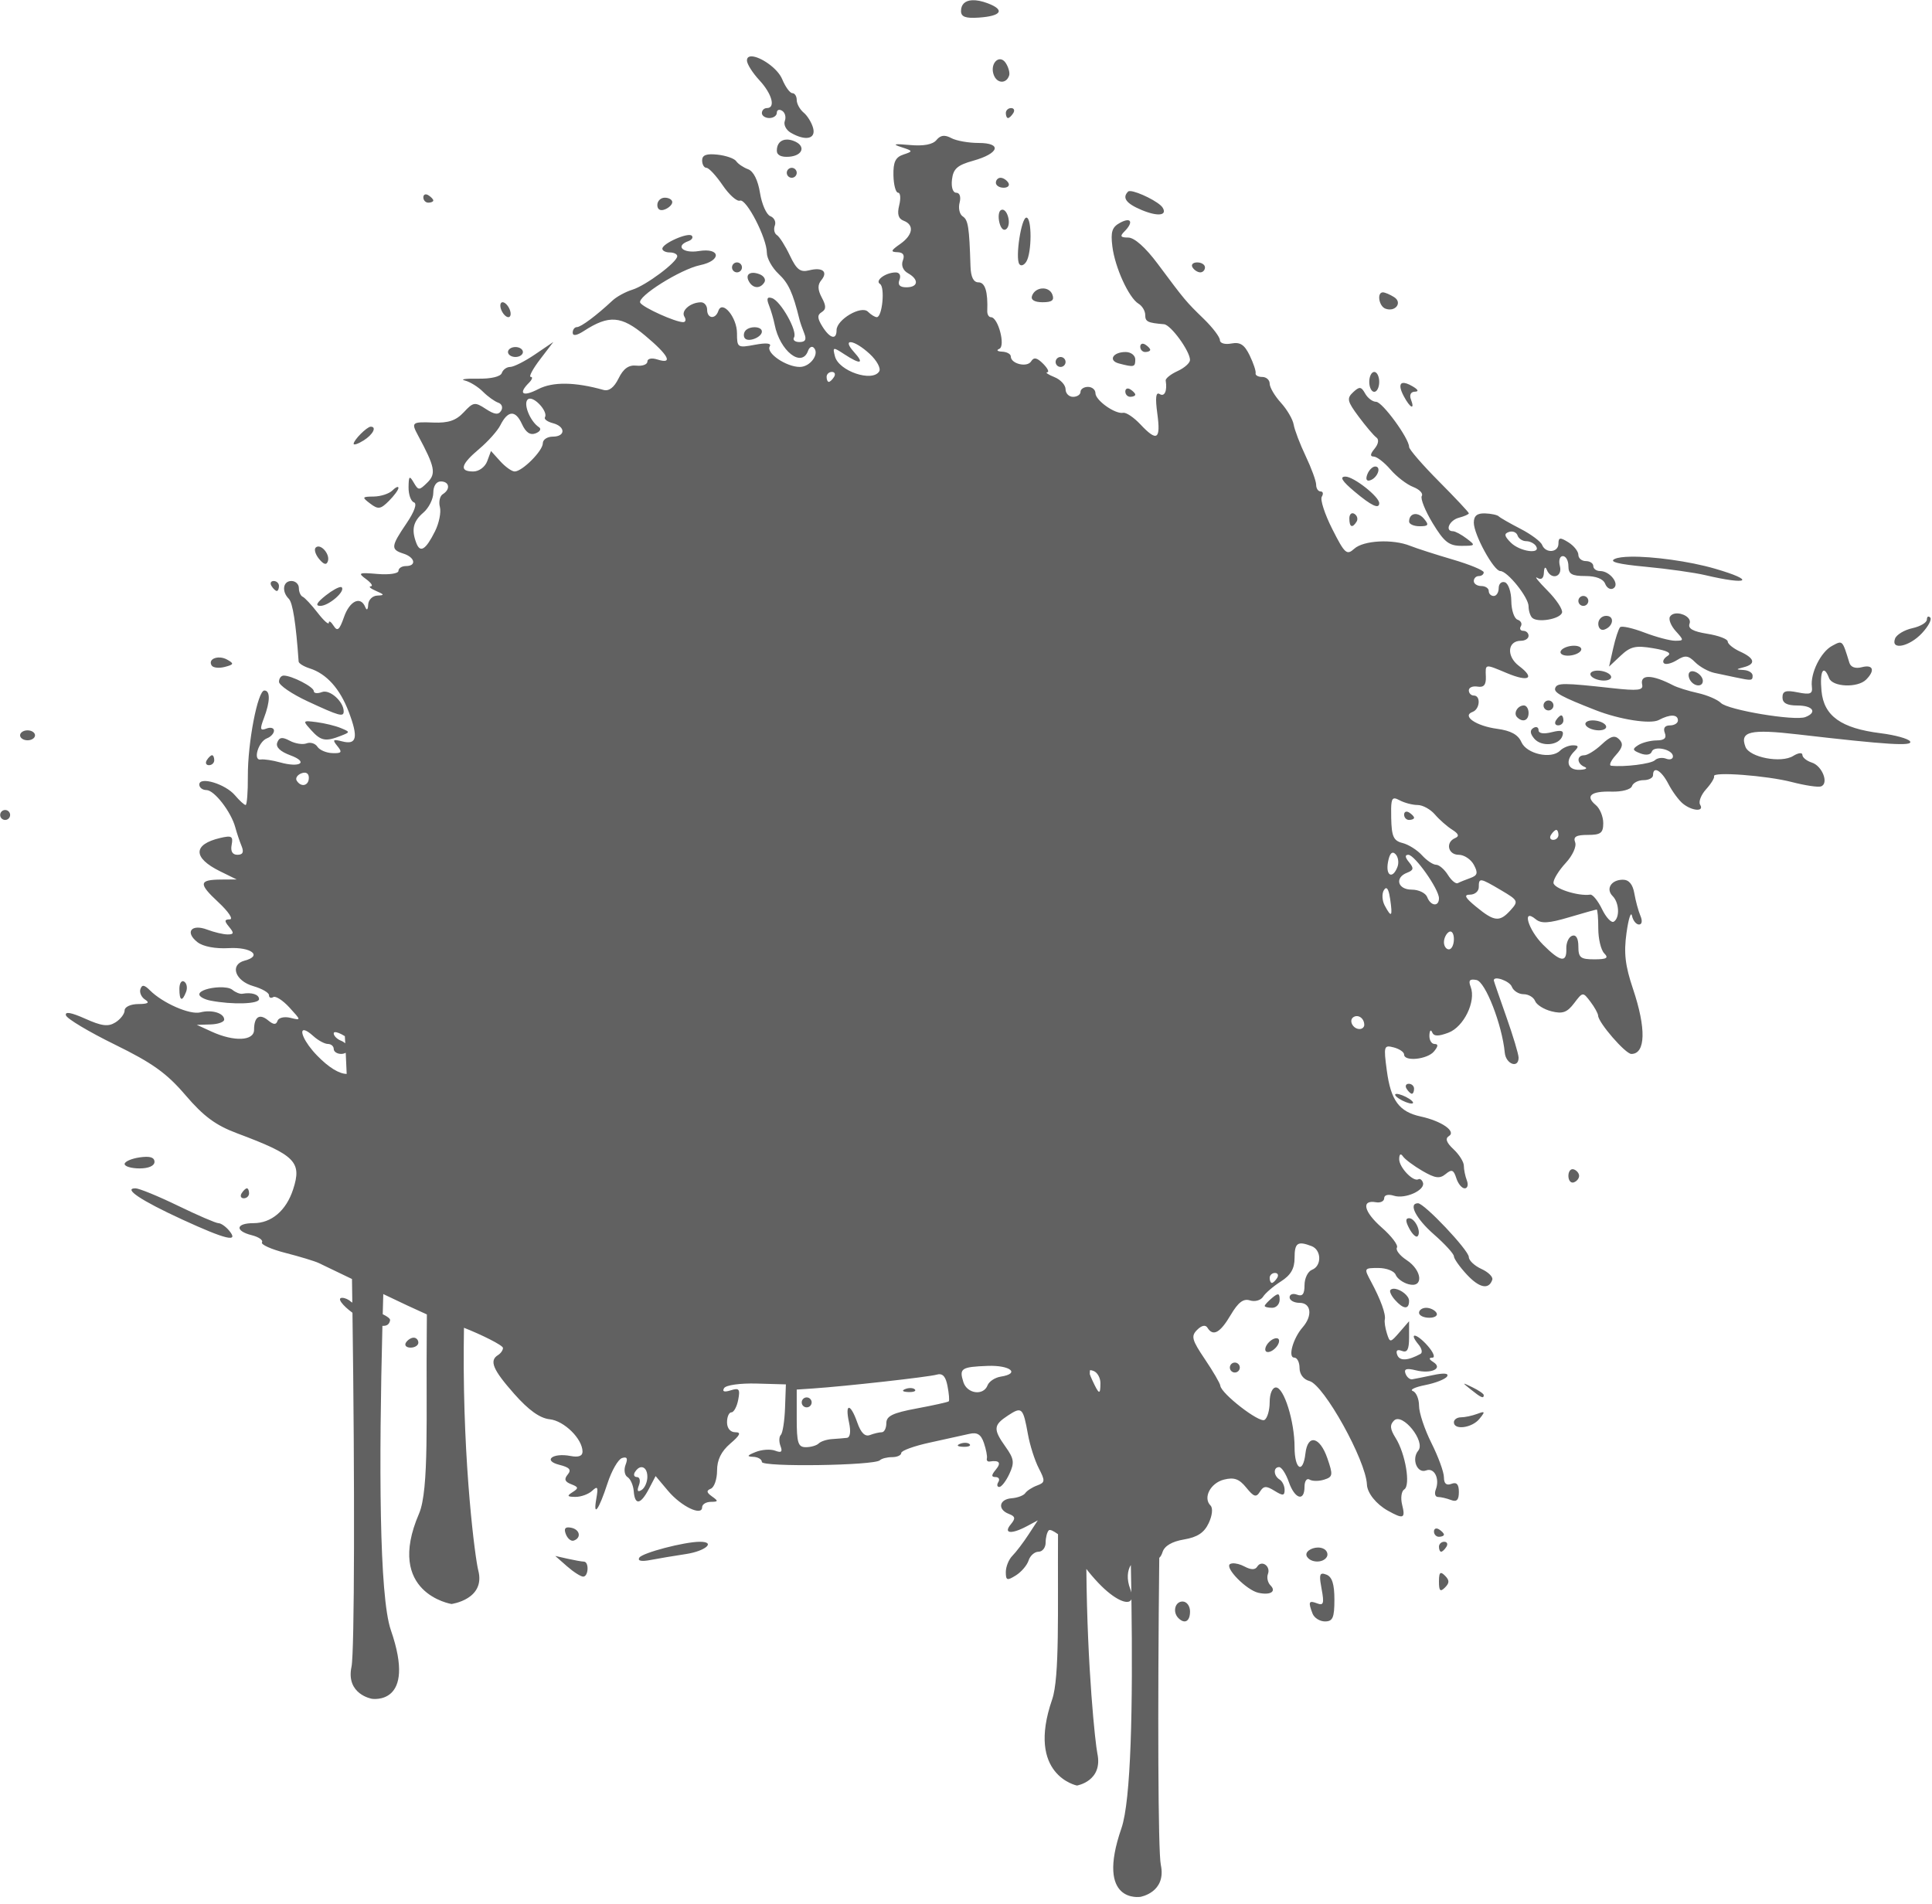
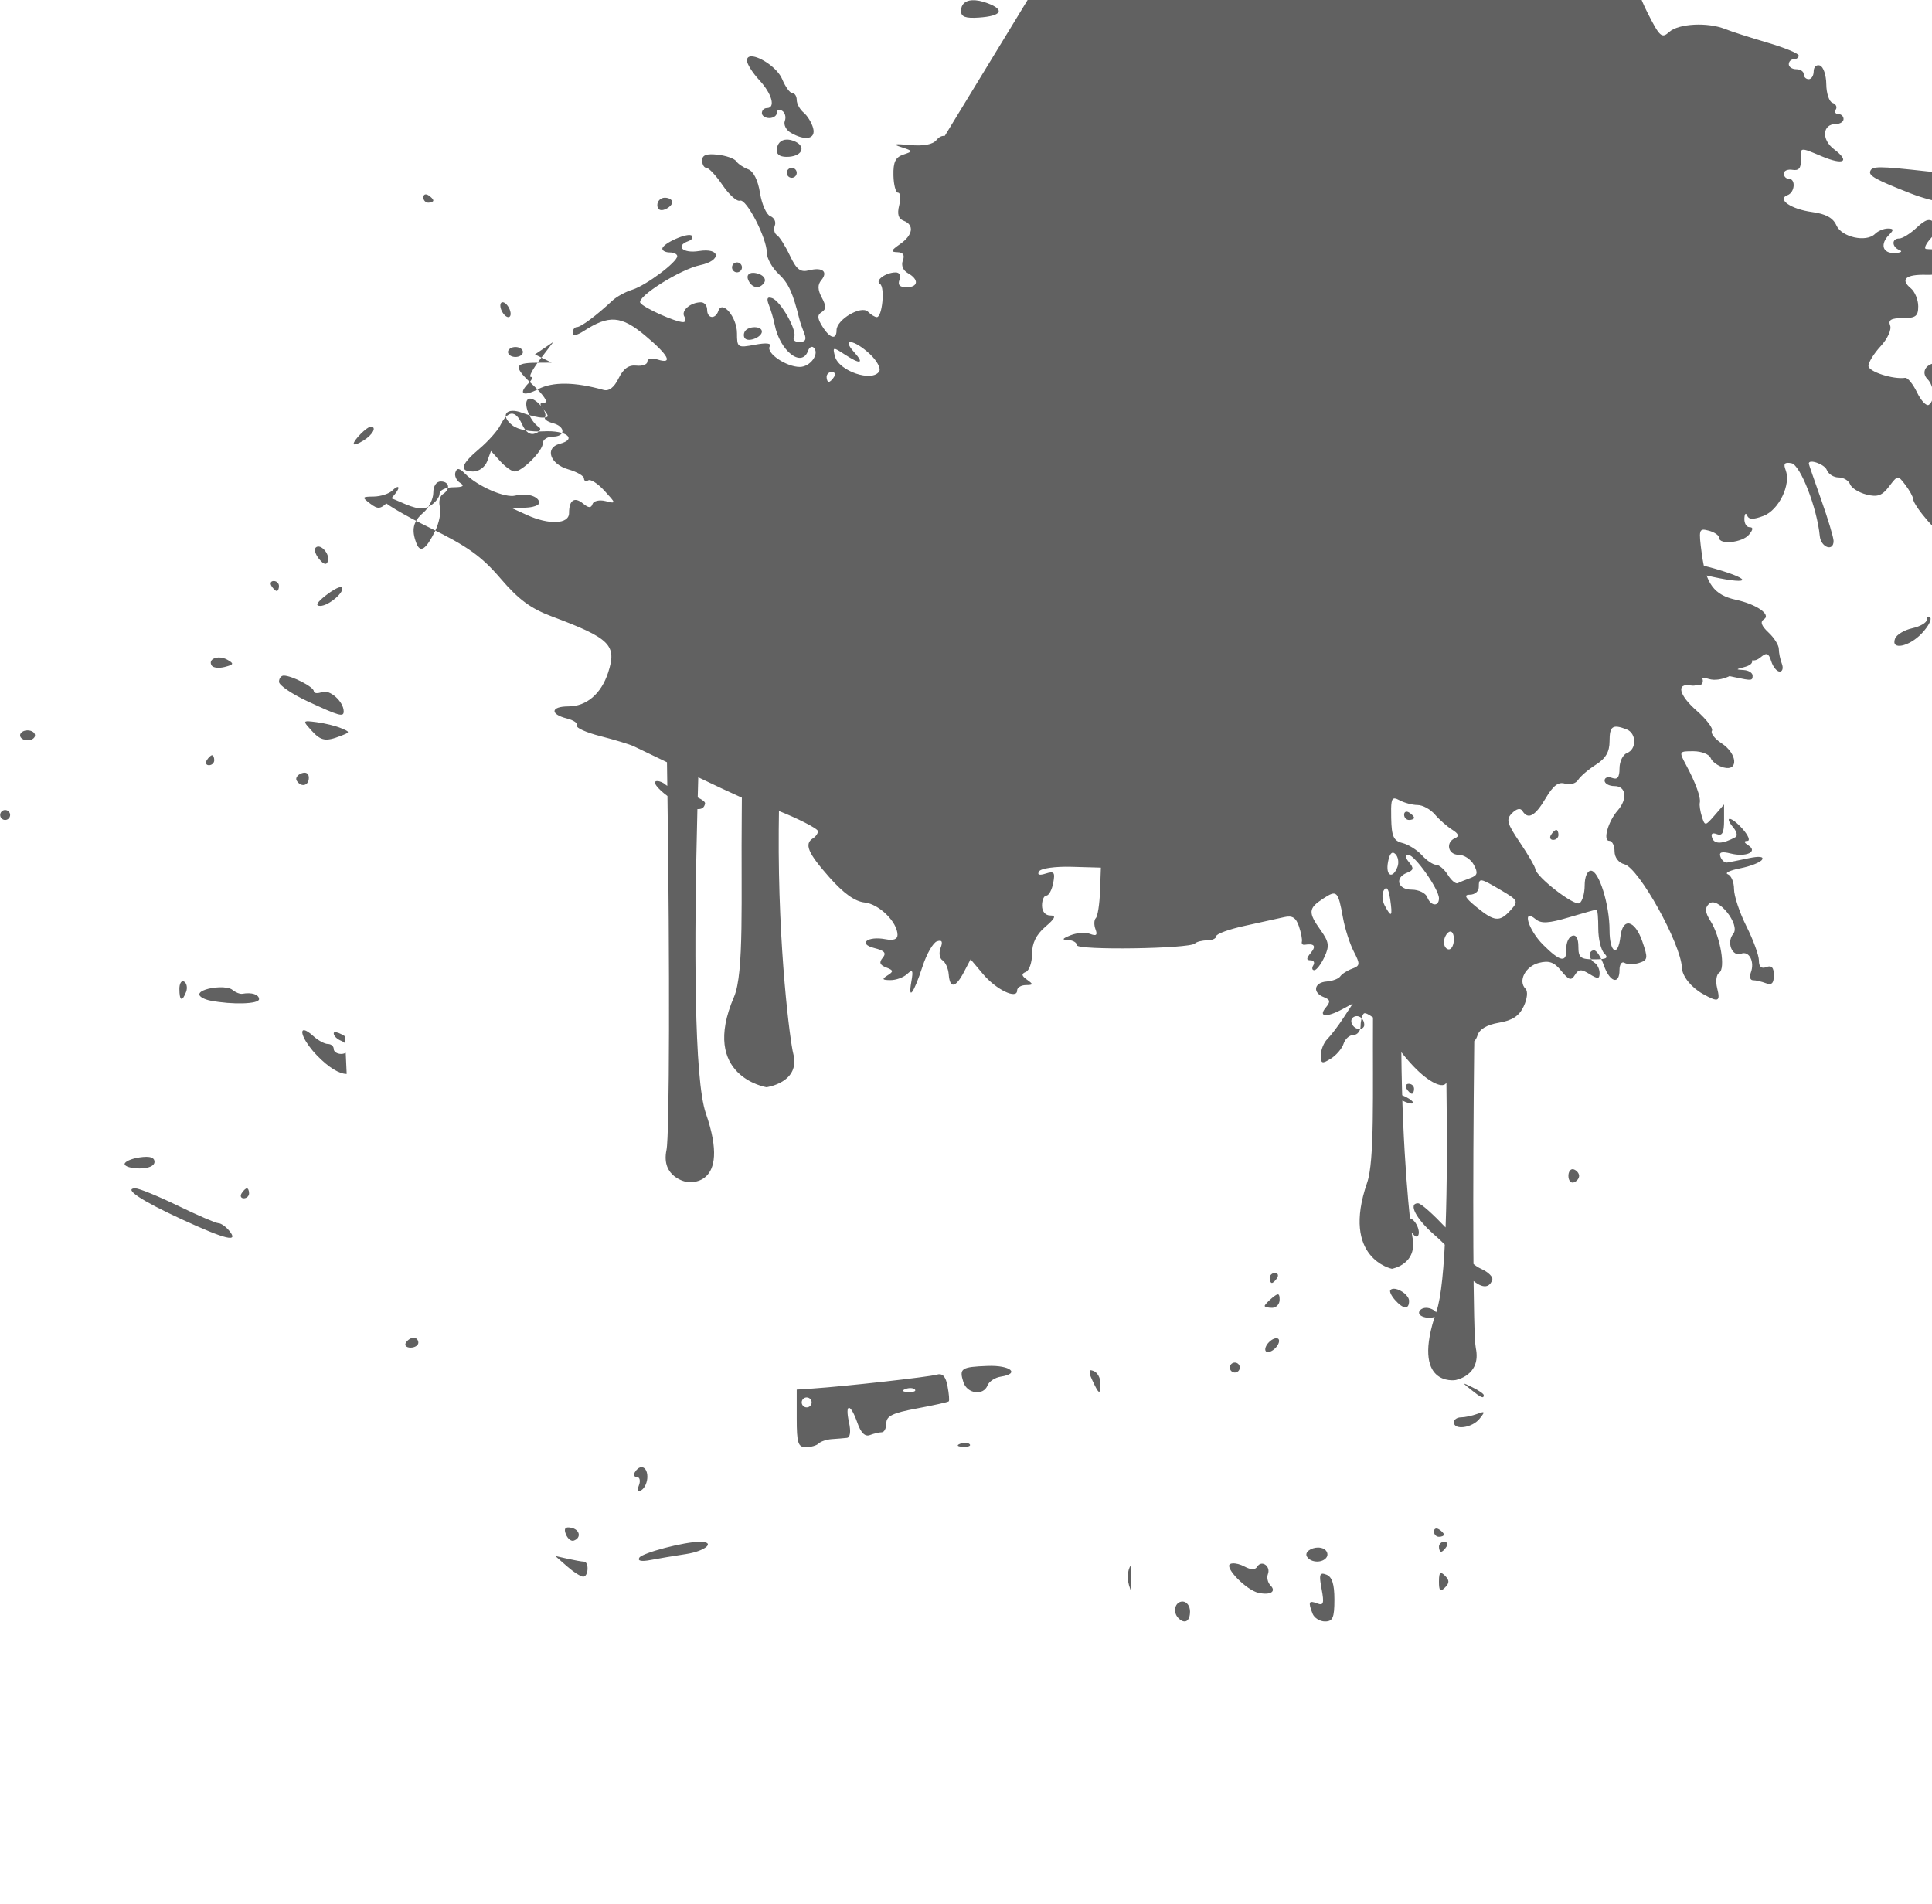
<svg xmlns="http://www.w3.org/2000/svg" height="506.4" preserveAspectRatio="xMidYMid meet" version="1.0" viewBox="12.5 8.1 513.8 506.4" width="513.8" zoomAndPan="magnify">
  <g id="change1_1">
-     <path d="m 271.065,8.161 c -1.88,0.091 -2.989,1.079 -2.989,2.869 0,1.549 1.188,1.989 4.727,1.751 6.019,-0.405 7.049,-2.028 2.407,-3.793 -1.611,-0.612 -3.016,-0.881 -4.144,-0.826 z M 212.377,23.094 c -0.75,-0.009 -1.234,0.318 -1.234,1.097 0,0.923 1.49,3.284 3.31,5.249 3.37,3.636 4.381,7.407 1.986,7.407 -0.728,0 -1.324,0.596 -1.324,1.324 0,0.728 0.894,1.324 1.986,1.324 1.092,0 1.986,-0.631 1.986,-1.402 0,-0.771 0.637,-1.009 1.414,-0.528 0.778,0.481 1.1,1.691 0.717,2.691 -0.384,0.999 0.321,2.411 1.565,3.136 3.894,2.27 6.726,1.698 5.967,-1.206 -0.375,-1.433 -1.511,-3.293 -2.524,-4.134 -1.014,-0.841 -1.843,-2.35 -1.843,-3.353 0,-1.003 -0.523,-1.824 -1.163,-1.824 -0.64,0 -1.853,-1.665 -2.696,-3.7 -1.241,-2.995 -5.897,-6.054 -8.147,-6.081 z m 65.92,0.777 c -1.274,0.138 -2.316,2.067 -1.496,4.205 0.882,2.298 3.363,2.348 4.079,0.083 0.216,-0.683 -0.169,-2.13 -0.855,-3.216 -0.522,-0.827 -1.149,-1.134 -1.729,-1.072 z m 3.097,12.977 c -0.771,0 -1.402,0.596 -1.402,1.324 0,0.728 0.262,1.324 0.583,1.324 0.321,0 0.952,-0.596 1.403,-1.324 0.45,-0.728 0.187,-1.324 -0.584,-1.324 z m -17.636,7.387 c -0.846,-0.068 -1.538,0.297 -2.215,1.114 -0.993,1.196 -3.437,1.65 -7.09,1.318 -4.183,-0.381 -4.748,-0.24 -2.265,0.562 3.165,1.022 3.189,1.108 0.563,1.979 -2.11,0.7 -2.724,1.981 -2.648,5.526 0.054,2.538 0.61,4.616 1.235,4.618 0.625,0.002 0.76,1.507 0.299,3.343 -0.587,2.34 -0.235,3.571 1.18,4.113 2.903,1.114 2.485,3.814 -0.961,6.218 -2.453,1.711 -2.577,2.091 -0.703,2.148 1.545,0.047 2.011,0.76 1.451,2.219 -0.496,1.294 0.047,2.638 1.365,3.376 2.99,1.673 2.76,3.742 -0.416,3.742 -1.773,0 -2.363,-0.636 -1.844,-1.986 0.448,-1.168 0.022,-1.977 -1.034,-1.965 -2.676,0.03 -5.581,2.178 -4.145,3.065 1.372,0.848 0.606,8.83 -0.848,8.83 -0.5,0 -1.56,-0.651 -2.356,-1.447 -1.774,-1.774 -8.35,2.092 -8.35,4.91 0,2.697 -1.761,2.234 -3.776,-0.992 -1.351,-2.164 -1.394,-3.055 -0.182,-3.804 1.217,-0.752 1.223,-1.649 0.03,-3.879 -1.101,-2.056 -1.143,-3.394 -0.148,-4.594 1.893,-2.281 0.36,-3.549 -3.208,-2.654 -2.358,0.592 -3.343,-0.163 -5.135,-3.94 -1.219,-2.57 -2.771,-5.014 -3.448,-5.433 -0.677,-0.418 -0.924,-1.559 -0.55,-2.534 0.374,-0.975 -0.163,-2.096 -1.194,-2.492 -1.031,-0.396 -2.268,-3.176 -2.748,-6.179 -0.545,-3.406 -1.736,-5.779 -3.166,-6.306 -1.261,-0.465 -2.682,-1.427 -3.158,-2.137 -0.476,-0.71 -2.71,-1.494 -4.965,-1.74 -2.952,-0.323 -4.1,0.104 -4.1,1.526 0,1.086 0.519,1.975 1.153,1.975 0.634,0 2.57,2.085 4.303,4.634 1.732,2.549 3.802,4.391 4.6,4.092 1.693,-0.633 7.156,9.963 7.156,13.88 0,1.472 1.397,3.988 3.104,5.591 2.665,2.503 3.804,4.991 5.581,12.184 0.18,0.728 0.746,2.367 1.259,3.641 0.664,1.652 0.299,2.317 -1.274,2.317 -1.213,0 -1.862,-0.555 -1.442,-1.235 0.995,-1.609 -3.517,-9.665 -5.847,-10.442 -1.299,-0.433 -1.526,0.097 -0.815,1.897 0.543,1.374 1.221,3.689 1.507,5.145 1.384,7.044 7.226,11.611 8.89,6.951 0.325,-0.91 0.985,-1.294 1.466,-0.852 1.71,1.571 -0.841,5.155 -3.669,5.155 -3.631,0 -9.069,-3.724 -7.989,-5.471 0.519,-0.841 -0.911,-0.994 -3.95,-0.424 -4.606,0.864 -4.765,0.763 -4.765,-3.063 0,-4.258 -3.938,-8.972 -4.959,-5.937 -0.779,2.316 -2.984,2.071 -2.984,-0.331 0,-1.092 -0.745,-1.976 -1.655,-1.966 -2.795,0.034 -5.355,2.25 -4.395,3.804 0.5,0.81 0.352,1.472 -0.33,1.472 -2.067,0 -10.599,-3.849 -11.398,-5.141 -0.98,-1.585 10.666,-8.914 15.902,-10.008 5.79,-1.209 5.483,-4.7 -0.331,-3.756 -4.25,0.69 -6.38,-1.355 -2.759,-2.649 0.91,-0.325 1.314,-0.964 0.897,-1.421 -0.914,-1 -7.823,2.037 -7.837,3.446 -0.006,0.546 0.883,0.993 1.976,0.993 1.092,0 1.986,0.447 1.986,0.993 -7e-5,1.578 -8.337,7.803 -11.944,8.919 -1.805,0.558 -4.176,1.852 -5.268,2.874 -4.24,3.968 -8.398,7.074 -9.47,7.074 -0.617,0 -1.121,0.664 -1.121,1.476 0,0.952 1.058,0.791 2.979,-0.453 6.665,-4.315 9.94,-4.072 16.256,1.208 6.321,5.284 7.583,7.742 3.273,6.374 -1.506,-0.478 -2.648,-0.238 -2.648,0.557 0,0.769 -1.313,1.256 -2.919,1.082 -2.052,-0.222 -3.457,0.783 -4.734,3.383 -1.2,2.444 -2.567,3.487 -4.032,3.076 -7.576,-2.128 -13.484,-2.202 -17.323,-0.217 -4.13,2.136 -5.434,1.272 -2.504,-1.659 0.874,-0.874 1.101,-1.589 0.505,-1.589 -0.596,0 0.511,-2.091 2.46,-4.646 l 3.544,-4.646 -4.895,3.322 c -2.692,1.827 -5.656,3.322 -6.586,3.322 -0.93,0 -1.933,0.726 -2.229,1.614 -0.323,0.97 -2.88,1.572 -6.399,1.507 -3.224,-0.059 -4.765,0.162 -3.424,0.491 1.34,0.33 3.501,1.663 4.8,2.962 1.299,1.299 3.138,2.621 4.086,2.937 0.948,0.316 1.29,1.278 0.759,2.137 -0.719,1.163 -1.763,1.04 -4.087,-0.483 -2.902,-1.901 -3.313,-1.839 -5.86,0.895 -2.043,2.193 -4.091,2.887 -8.064,2.731 -5.743,-0.225 -5.959,-0.044 -4.087,3.431 4.502,8.355 4.864,10.179 2.484,12.518 -2.188,2.15 -2.387,2.15 -3.64,0 -1.125,-1.93 -1.332,-1.74 -1.366,1.256 -0.022,1.942 0.623,3.752 1.435,4.022 0.897,0.299 0.118,2.491 -1.986,5.591 -4.157,6.126 -4.241,6.952 -0.813,8.04 3.092,0.981 3.557,3.31 0.662,3.31 -1.092,0 -1.986,0.579 -1.986,1.287 0,0.708 -2.503,1.074 -5.564,0.815 -5.012,-0.425 -5.315,-0.29 -3.057,1.361 1.379,1.008 1.946,1.875 1.261,1.926 -0.685,0.051 -0.054,0.605 1.402,1.231 2.264,0.973 2.312,1.151 0.331,1.231 -1.274,0.051 -2.364,1.136 -2.422,2.41 -0.062,1.384 -0.373,1.651 -0.772,0.662 -1.233,-3.056 -4.147,-1.693 -5.661,2.648 -1.2,3.439 -1.753,3.905 -2.757,2.317 -0.691,-1.092 -1.266,-1.459 -1.277,-0.814 -0.011,0.644 -1.35,-0.547 -2.975,-2.648 -1.625,-2.101 -3.412,-4.018 -3.972,-4.261 -0.559,-0.243 -1.018,-1.286 -1.018,-2.317 0,-1.032 -0.894,-1.876 -1.986,-1.876 -2.242,0 -2.649,2.78 -0.693,4.735 1.045,1.045 1.902,6.516 2.616,16.691 0.035,0.497 1.358,1.315 2.94,1.817 4.478,1.421 8.045,5.394 10.39,11.571 2.588,6.818 2.137,8.846 -1.746,7.846 -2.466,-0.635 -2.665,-0.445 -1.288,1.236 1.361,1.661 1.144,1.97 -1.324,1.885 -1.623,-0.056 -3.414,-0.822 -3.98,-1.702 -0.565,-0.88 -1.859,-1.281 -2.875,-0.891 -1.016,0.39 -3.026,0.078 -4.467,-0.693 -2,-1.07 -2.788,-0.961 -3.333,0.459 -0.465,1.212 0.758,2.404 3.508,3.419 4.91,1.813 2.581,3.375 -2.785,1.867 -1.971,-0.554 -4.277,-0.896 -5.124,-0.76 -2.153,0.346 -0.643,-4.753 1.67,-5.641 1.021,-0.392 1.856,-1.307 1.856,-2.036 -1e-5,-0.728 -0.905,-0.977 -2.011,-0.552 -1.679,0.644 -1.788,0.187 -0.662,-2.776 1.68,-4.419 1.727,-7.347 0.118,-7.347 -1.771,0 -4.448,13.92 -4.391,22.839 0.027,4.187 -0.241,7.613 -0.594,7.613 -0.353,0 -1.631,-1.166 -2.84,-2.592 -2.555,-3.012 -9.48,-5.092 -9.48,-2.848 0,0.807 0.853,1.468 1.895,1.468 2.091,0 6.566,5.783 7.683,9.93 0.392,1.456 1.142,3.691 1.667,4.965 0.667,1.62 0.337,2.317 -1.098,2.317 -1.341,0 -1.875,-0.92 -1.54,-2.655 0.438,-2.277 0.004,-2.535 -3.055,-1.815 -7.28,1.714 -7.302,5.274 -0.054,8.846 l 4.432,2.183 -4.082,0.03 c -6.003,0.044 -6.13,1.053 -0.759,6.048 2.662,2.476 4.023,4.518 3.024,4.538 -1.465,0.029 -1.498,0.421 -0.169,2.022 1.345,1.621 1.269,1.986 -0.413,1.986 -1.134,0 -3.569,-0.573 -5.412,-1.273 -4.25,-1.616 -6.021,0.682 -2.582,3.351 1.478,1.147 4.762,1.769 8.278,1.567 5.993,-0.344 9.07,2.059 4.251,3.32 -4.041,1.057 -2.578,5.388 2.291,6.784 2.298,0.659 4.179,1.743 4.179,2.409 0,0.666 0.509,0.896 1.131,0.511 0.622,-0.385 2.559,0.86 4.303,2.766 3.154,3.447 3.156,3.461 0.256,2.748 -1.615,-0.397 -3.144,-0.042 -3.426,0.797 -0.373,1.107 -1.046,1.072 -2.502,-0.129 -2.307,-1.903 -3.734,-0.937 -3.734,2.526 0,2.972 -5.327,3.203 -11.254,0.489 l -3.972,-1.818 3.641,-0.107 c 2.003,-0.059 3.641,-0.64 3.641,-1.29 0,-1.715 -3.303,-2.717 -6.338,-1.923 -2.746,0.718 -9.996,-2.447 -13.398,-5.849 -1.503,-1.503 -2.127,-1.586 -2.544,-0.337 -0.303,0.91 0.266,2.172 1.265,2.805 1.285,0.814 0.752,1.157 -1.825,1.171 -2.034,0.011 -3.641,0.756 -3.641,1.688 0,0.917 -1.098,2.353 -2.44,3.191 -1.927,1.203 -3.619,0.996 -8.049,-0.988 -3.74,-1.674 -5.441,-1.965 -5.106,-0.874 0.277,0.9 6.132,4.396 13.013,7.768 10.001,4.901 13.77,7.604 18.791,13.473 4.803,5.614 8.021,7.993 13.679,10.11 15.528,5.81 17.317,7.6 14.922,14.935 -1.842,5.641 -5.755,8.974 -10.534,8.974 -4.724,0 -5.021,2.061 -0.461,3.205 1.85,0.464 3.072,1.318 2.714,1.897 -0.358,0.579 2.448,1.844 6.235,2.811 3.787,0.968 7.779,2.18 8.871,2.694 0.552,0.26 5.61,2.698 8.831,4.247 0.033,2.08 0.059,4.181 0.09,6.273 -0.151,-0.094 -0.351,-0.198 -0.427,-0.274 -0.545,-0.546 -1.561,-0.993 -2.257,-0.993 -1.564,0 0.161,2.092 2.722,3.968 0.621,44.693 0.558,90.278 -0.255,94.14 -1.552,7.371 5.431,8.535 5.431,8.535 0,0 12.027,1.94 5.044,-18.234 -3.156,-9.117 -3.173,-44.698 -2.254,-80.962 1.21,0.072 1.841,-0.405 2.04,-1.479 0.079,-0.423 -0.737,-1.028 -1.956,-1.609 0.048,-1.789 0.093,-3.574 0.145,-5.36 0.155,0.075 0.164,0.078 0.319,0.153 4.251,2.05 8.249,3.912 11.275,5.265 -0.01,1.516 -0.015,3.07 -0.03,4.555 -0.225,22.297 0.687,42.074 -2.055,48.426 -9.142,21.18 8.635,24.031 8.635,24.031 0,0 9.142,-1.222 7.111,-8.961 -0.77,-2.933 -4.078,-27.57 -3.856,-59.413 0.012,-1.665 0.04,-3.392 0.06,-5.09 4.452,1.739 10.375,4.64 10.375,5.373 0,0.588 -0.596,1.438 -1.324,1.888 -2.387,1.475 -1.381,3.88 4.315,10.32 3.834,4.335 6.825,6.476 9.43,6.751 3.826,0.404 8.678,5.166 8.733,8.571 0.02,1.208 -1.043,1.604 -3.195,1.193 -4.769,-0.912 -7.456,1.227 -2.96,2.355 2.722,0.683 3.265,1.317 2.214,2.584 -1.02,1.23 -0.774,1.917 0.92,2.567 1.977,0.759 2.03,1.067 0.365,2.12 -1.573,0.995 -1.425,1.236 0.765,1.253 1.493,0.011 3.504,-0.724 4.469,-1.635 1.439,-1.357 1.637,-0.992 1.102,2.031 -0.932,5.261 0.64,3.134 2.969,-4.017 1.092,-3.354 2.826,-6.371 3.852,-6.705 1.336,-0.435 1.605,0.072 0.948,1.784 -0.505,1.316 -0.272,2.791 0.517,3.279 0.789,0.488 1.532,2.174 1.651,3.747 0.288,3.829 1.823,3.608 4.017,-0.579 l 1.802,-3.439 3.317,3.942 c 3.485,4.141 9.052,6.816 9.052,4.349 0,-0.777 1.042,-1.423 2.317,-1.433 1.999,-0.018 2.045,-0.213 0.331,-1.425 -1.495,-1.057 -1.577,-1.571 -0.331,-2.076 0.91,-0.369 1.655,-2.54 1.655,-4.822 0,-2.851 1.101,-5.097 3.516,-7.172 2.652,-2.278 2.977,-3.021 1.324,-3.021 -1.309,0 -2.192,-1.066 -2.192,-2.648 0,-1.456 0.527,-2.648 1.17,-2.648 0.643,0 1.457,-1.504 1.809,-3.343 0.545,-2.852 0.252,-3.22 -1.998,-2.506 -1.713,0.544 -2.327,0.336 -1.753,-0.592 0.497,-0.804 4.282,-1.333 8.656,-1.21 l 7.773,0.219 -0.226,6.265 c -0.125,3.446 -0.627,6.666 -1.117,7.156 -0.49,0.49 -0.53,1.83 -0.09,2.977 0.592,1.543 0.224,1.865 -1.414,1.237 -1.218,-0.467 -3.555,-0.311 -5.195,0.348 -2.283,0.917 -2.438,1.217 -0.664,1.282 1.274,0.046 2.317,0.661 2.317,1.366 0,1.397 29.972,0.964 31.389,-0.454 0.456,-0.456 1.921,-0.828 3.256,-0.828 1.335,0 2.427,-0.501 2.427,-1.114 0,-0.612 3.426,-1.855 7.613,-2.762 4.187,-0.907 8.897,-1.946 10.467,-2.309 2.129,-0.493 3.121,0.125 3.903,2.431 0.577,1.7 0.931,3.538 0.787,4.084 -0.144,0.546 0.185,0.922 0.731,0.836 2.59,-0.409 3.16,0.329 1.655,2.143 -1.228,1.48 -1.249,1.986 -0.084,1.986 0.86,0 1.196,0.596 0.746,1.324 -0.45,0.728 -0.336,1.319 0.253,1.314 0.589,-0.006 1.798,-1.577 2.687,-3.491 1.381,-2.975 1.236,-4.014 -0.993,-7.145 -3.37,-4.733 -3.289,-5.815 0.632,-8.384 3.693,-2.42 4.001,-2.123 5.305,5.083 0.522,2.888 1.813,6.92 2.868,8.961 1.743,3.371 1.702,3.791 -0.444,4.583 -1.3,0.48 -2.715,1.393 -3.145,2.028 -0.43,0.636 -2.068,1.253 -3.641,1.372 -3.344,0.252 -3.819,2.973 -0.725,4.16 1.729,0.664 1.825,1.194 0.5,2.79 -2.043,2.462 0.166,2.69 4.353,0.449 l 2.843,-1.521 -2.51,3.839 c -1.381,2.111 -3.295,4.626 -4.254,5.588 -0.959,0.962 -1.743,2.903 -1.743,4.314 0,2.238 0.339,2.353 2.662,0.902 1.465,-0.915 2.994,-2.707 3.399,-3.983 0.405,-1.276 1.59,-2.32 2.633,-2.32 1.043,0 1.897,-1.092 1.897,-2.427 0,-1.335 0.375,-2.802 0.834,-3.261 0.314,-0.314 1.293,0.19 2.455,1.024 -0.112,20.332 0.461,38.121 -1.561,43.962 -6.983,20.174 6.596,22.889 6.596,22.889 0,0 6.983,-1.164 5.431,-8.535 -0.538,-2.557 -2.696,-22.464 -2.927,-49.078 0.842,1.105 1.944,2.408 3.17,3.702 4.289,4.525 8.083,6.136 8.816,4.367 0.399,28.559 -0.094,53.497 -2.661,60.913 -6.983,20.174 5.043,18.234 5.043,18.234 0,0 6.984,-1.164 5.432,-8.535 -0.737,-3.5 -0.856,-41.312 -0.411,-81.63 0.369,-0.327 0.644,-0.821 0.864,-1.514 0.528,-1.664 2.504,-2.831 5.717,-3.374 3.568,-0.604 5.362,-1.79 6.565,-4.343 0.959,-2.036 1.163,-4.006 0.484,-4.685 -2.061,-2.061 -0.018,-5.991 3.584,-6.895 2.686,-0.674 4.048,-0.184 5.925,2.134 2.018,2.493 2.641,2.68 3.628,1.094 0.98,-1.575 1.669,-1.62 3.88,-0.249 2.232,1.383 2.688,1.34 2.688,-0.253 0,-1.056 -0.596,-2.287 -1.324,-2.737 -1.649,-1.019 -1.739,-3.31 -0.13,-3.31 0.657,0 1.818,1.787 2.579,3.972 1.582,4.538 4.17,5.311 4.17,1.246 0,-1.499 0.601,-2.355 1.336,-1.901 0.735,0.454 2.482,0.462 3.882,0.018 2.331,-0.74 2.402,-1.222 0.848,-5.712 -1.998,-5.772 -5.223,-6.472 -5.822,-1.264 -0.646,5.61 -2.891,4.309 -2.891,-1.676 0,-6.852 -2.816,-15.867 -4.956,-15.867 -0.958,0 -1.663,1.651 -1.663,3.894 0,2.142 -0.618,4.276 -1.374,4.743 -1.388,0.858 -11.547,-7.013 -11.754,-9.106 -0.062,-0.623 -1.905,-3.788 -4.095,-7.034 -3.473,-5.146 -3.739,-6.147 -2.071,-7.815 1.195,-1.195 2.223,-1.412 2.738,-0.579 1.493,2.416 3.366,1.4 6.163,-3.34 2.017,-3.418 3.402,-4.47 5.153,-3.914 1.317,0.418 2.886,-0.025 3.487,-0.984 0.6,-0.96 2.729,-2.787 4.732,-4.06 2.638,-1.678 3.641,-3.402 3.641,-6.258 0,-4.013 0.8,-4.567 4.526,-3.138 2.657,1.02 2.73,5.289 0.108,6.295 -1.092,0.419 -1.986,2.252 -1.986,4.072 0,2.398 -0.547,3.1 -1.986,2.548 -1.092,-0.419 -1.986,-0.102 -1.986,0.704 0,0.806 1.192,1.466 2.648,1.466 3.097,0 3.526,3.422 0.819,6.516 -2.554,2.918 -3.976,8.048 -2.231,8.048 0.777,0 1.413,1.247 1.413,2.772 0,1.651 1.063,3.05 2.626,3.459 3.857,1.009 15.027,21.12 15.291,27.531 0.093,2.253 2.469,5.22 5.566,6.951 4.165,2.328 4.719,2.098 3.798,-1.574 -0.446,-1.776 -0.194,-3.61 0.559,-4.075 1.741,-1.076 0.327,-9.52 -2.293,-13.69 -1.493,-2.376 -1.592,-3.482 -0.414,-4.634 2.226,-2.179 8.453,5.575 6.432,8.01 -1.856,2.236 -0.283,6.176 2.1,5.261 2.159,-0.829 3.676,2.175 2.563,5.075 -0.419,1.092 -0.151,1.986 0.595,1.986 0.747,0 2.3,0.362 3.452,0.804 1.521,0.584 2.094,0.002 2.094,-2.128 0,-2.062 -0.589,-2.705 -1.986,-2.169 -1.333,0.511 -1.986,-0.059 -1.986,-1.735 0,-1.374 -1.49,-5.463 -3.31,-9.088 -1.821,-3.625 -3.31,-8.092 -3.31,-9.928 0,-1.836 -0.744,-3.61 -1.655,-3.941 -0.91,-0.331 0.586,-1.044 3.324,-1.584 2.739,-0.54 5.346,-1.574 5.793,-2.297 0.519,-0.839 -0.805,-0.972 -3.656,-0.367 -2.458,0.522 -4.99,1.032 -5.627,1.134 -0.637,0.102 -1.44,-0.585 -1.784,-1.527 -0.454,-1.242 0.299,-1.481 2.738,-0.869 4.114,1.032 7.34,-0.493 4.649,-2.198 -1.166,-0.739 -1.251,-1.145 -0.241,-1.159 0.855,-0.011 0.266,-1.467 -1.309,-3.235 -2.984,-3.35 -5.117,-3.572 -2.356,-0.245 0.867,1.045 1.101,2.159 0.519,2.476 -3.366,1.833 -5.549,1.941 -6.176,0.306 -0.46,-1.199 -0.039,-1.58 1.214,-1.099 1.434,0.55 1.919,-0.354 1.919,-3.58 v -4.317 l -2.536,2.924 c -2.457,2.833 -2.561,2.843 -3.355,0.34 -0.451,-1.421 -0.705,-3.092 -0.564,-3.714 0.319,-1.409 -1.098,-5.313 -3.653,-10.067 -1.93,-3.591 -1.904,-3.641 1.948,-3.641 2.148,0 4.216,0.811 4.597,1.802 0.38,0.991 1.933,2.127 3.451,2.524 4.031,1.054 3.633,-3.693 -0.538,-6.427 -1.814,-1.189 -2.976,-2.684 -2.581,-3.322 0.395,-0.639 -1.42,-3.038 -4.033,-5.332 -4.802,-4.216 -5.538,-7.445 -1.534,-6.73 1.199,0.214 2.18,-0.273 2.18,-1.082 0,-0.859 1.08,-1.128 2.598,-0.646 2.979,0.946 8.374,-1.492 7.71,-3.483 -0.245,-0.734 -0.785,-1.14 -1.201,-0.904 -1.372,0.781 -5.136,-3.161 -5.115,-5.358 0.013,-1.33 0.393,-1.61 0.993,-0.731 0.535,0.783 2.87,2.527 5.189,3.875 3.389,1.971 4.601,2.132 6.177,0.823 1.609,-1.335 2.117,-1.14 2.824,1.09 0.474,1.495 1.482,2.718 2.239,2.718 0.757,0 1.015,-0.942 0.573,-2.094 -0.442,-1.152 -0.804,-2.916 -0.804,-3.921 0,-1.004 -1.236,-2.978 -2.748,-4.386 -1.893,-1.764 -2.275,-2.852 -1.227,-3.5 2.016,-1.246 -1.939,-3.999 -7.473,-5.203 -5.763,-1.254 -7.974,-4.249 -9.042,-12.246 -0.868,-6.497 -0.771,-6.818 1.843,-6.135 1.518,0.397 2.759,1.248 2.759,1.891 0,1.945 6.179,1.31 7.944,-0.816 1.139,-1.372 1.189,-1.986 0.162,-1.986 -0.817,0 -1.439,-1.043 -1.381,-2.317 0.058,-1.274 0.384,-1.635 0.726,-0.801 0.453,1.106 1.627,1.136 4.343,0.111 4.089,-1.543 7.386,-8.339 5.911,-12.182 -0.665,-1.732 -0.286,-2.177 1.553,-1.823 2.359,0.454 6.803,11.885 7.515,19.329 0.293,3.065 3.684,4.287 3.674,1.324 -0.003,-0.91 -1.48,-5.826 -3.282,-10.923 -1.802,-5.097 -3.289,-9.417 -3.305,-9.599 -0.117,-1.391 4.192,0.098 4.789,1.655 0.419,1.092 1.826,1.986 3.127,1.986 1.301,0 2.678,0.817 3.061,1.816 0.383,0.999 2.35,2.231 4.371,2.738 2.931,0.736 4.145,0.301 5.999,-2.147 2.307,-3.047 2.339,-3.05 4.334,-0.421 1.106,1.456 2.029,3.127 2.053,3.712 0.075,1.888 7.275,10.19 8.837,10.19 3.811,8e-5 3.983,-6.794 0.436,-17.321 -2.077,-6.166 -2.467,-9.527 -1.723,-14.853 0.529,-3.786 1.185,-5.842 1.458,-4.567 0.273,1.274 1.112,2.317 1.865,2.317 0.798,0 0.956,-0.966 0.378,-2.317 -0.545,-1.274 -1.272,-3.955 -1.616,-5.958 -0.415,-2.416 -1.439,-3.641 -3.045,-3.641 -3.1,0 -4.631,2.446 -2.725,4.352 1.761,1.761 1.943,5.794 0.306,6.805 -0.642,0.397 -2.049,-1.098 -3.125,-3.321 -1.077,-2.224 -2.488,-3.964 -3.136,-3.868 -3.223,0.478 -9.783,-1.65 -9.783,-3.173 0,-0.953 1.468,-3.316 3.262,-5.252 1.815,-1.959 2.927,-4.393 2.506,-5.489 -0.569,-1.483 0.261,-1.969 3.358,-1.969 3.449,0 4.113,-0.509 4.113,-3.148 0,-1.731 -0.887,-3.884 -1.971,-4.784 -2.897,-2.404 -1.333,-3.741 4.196,-3.584 2.737,0.078 5.111,-0.561 5.409,-1.455 0.292,-0.876 1.673,-1.593 3.069,-1.593 1.396,0 2.538,-0.596 2.538,-1.324 0,-2.55 2.218,-1.291 4.079,2.317 1.033,2.003 2.772,4.367 3.864,5.254 2.458,1.996 5.766,2.205 4.583,0.29 -0.478,-0.774 0.231,-2.624 1.577,-4.111 1.346,-1.487 2.303,-3.047 2.127,-3.467 -0.535,-1.277 14.009,-0.188 20.71,1.55 3.459,0.897 6.926,1.42 7.704,1.16 2.189,-0.73 0.388,-5.457 -2.419,-6.348 -1.378,-0.437 -2.505,-1.356 -2.505,-2.041 0,-0.685 -1.097,-0.561 -2.437,0.276 -3.209,2.004 -11.622,0.402 -12.704,-2.419 -1.58,-4.117 1.252,-4.781 14.059,-3.295 23.733,2.752 30.543,3.175 29.72,1.843 -0.439,-0.71 -3.973,-1.688 -7.854,-2.172 -10.497,-1.312 -15.069,-4.582 -15.704,-11.233 -0.513,-5.38 0.566,-7.207 2.019,-3.42 0.914,2.381 7.595,2.651 9.849,0.397 2.451,-2.451 1.884,-4.094 -1.14,-3.303 -1.696,0.443 -2.949,8.2e-4 -3.31,-1.169 -1.892,-6.131 -1.776,-6.018 -4.597,-4.508 -3.014,1.613 -5.826,7.302 -5.379,10.883 0.236,1.893 -0.43,2.156 -3.765,1.489 -3.19,-0.638 -4.053,-0.353 -4.053,1.341 0,1.508 1.188,2.151 3.972,2.151 4.114,0 5.369,1.829 2.111,3.079 -2.837,1.089 -20.578,-1.875 -22.454,-3.751 -0.909,-0.909 -3.685,-2.099 -6.169,-2.645 -2.484,-0.545 -5.429,-1.469 -6.545,-2.051 -5.583,-2.913 -8.875,-2.975 -8.227,-0.156 0.342,1.491 -1.156,1.663 -7.944,0.913 -13.023,-1.439 -14.685,-1.441 -15.185,-0.017 -0.417,1.187 1.601,2.288 10.791,5.886 6.354,2.488 14.58,3.768 16.751,2.606 2.973,-1.591 5.095,-1.546 5.095,0.107 0,0.728 -0.957,1.324 -2.128,1.324 -1.347,0 -1.848,0.728 -1.365,1.986 0.535,1.395 -0.113,1.992 -2.176,2.006 -1.616,0.011 -3.814,0.575 -4.886,1.253 -1.642,1.039 -1.551,1.385 0.582,2.204 1.473,0.565 2.73,0.377 3.006,-0.45 0.575,-1.724 5.643,-0.609 5.643,1.241 0,0.721 -0.821,0.996 -1.825,0.611 -1.004,-0.385 -2.344,-0.2 -2.979,0.412 -1.003,0.966 -8.091,1.859 -11.621,1.463 -0.659,-0.074 -0.107,-1.34 1.226,-2.813 1.843,-2.037 2.055,-3.049 0.885,-4.219 -1.171,-1.171 -2.279,-0.846 -4.622,1.355 -1.695,1.592 -3.788,2.895 -4.651,2.895 -2.078,0 -2.016,2.247 0.086,3.095 0.91,0.367 0.314,0.715 -1.324,0.772 -3.23,0.113 -3.934,-2.383 -1.39,-4.927 1.236,-1.236 1.148,-1.589 -0.397,-1.589 -1.092,0 -2.629,0.642 -3.414,1.427 -2.334,2.334 -8.891,0.88 -10.279,-2.28 -0.872,-1.985 -2.812,-3.049 -6.449,-3.537 -5.597,-0.751 -9.474,-3.415 -6.537,-4.492 1.964,-0.72 2.24,-4.358 0.331,-4.358 -0.728,0 -1.324,-0.622 -1.324,-1.382 0,-0.76 1.043,-1.207 2.317,-0.993 1.658,0.278 2.287,-0.458 2.212,-2.59 -0.125,-3.537 -0.379,-3.493 5.647,-0.976 5.793,2.42 7.53,1.365 3.169,-1.924 -3.407,-2.57 -3.088,-6.699 0.516,-6.699 1.115,0 2.027,-0.596 2.027,-1.324 0,-0.728 -0.631,-1.324 -1.402,-1.324 -0.771,0 -1.065,-0.545 -0.654,-1.211 0.412,-0.666 0.019,-1.454 -0.872,-1.751 -0.891,-0.297 -1.64,-2.532 -1.663,-4.967 -0.023,-2.435 -0.787,-4.675 -1.698,-4.979 -0.91,-0.304 -1.655,0.391 -1.655,1.544 0,1.153 -0.596,2.097 -1.324,2.097 -0.728,0 -1.324,-0.596 -1.324,-1.324 0,-0.728 -0.894,-1.324 -1.986,-1.324 -1.092,0 -1.986,-0.596 -1.986,-1.324 0,-0.728 0.596,-1.324 1.324,-1.324 0.728,0 1.32,-0.447 1.313,-0.993 -0.006,-0.546 -3.73,-2.084 -8.275,-3.417 -4.545,-1.333 -9.632,-2.971 -11.305,-3.641 -4.639,-1.856 -12.378,-1.452 -14.84,0.775 -2.006,1.815 -2.526,1.352 -5.853,-5.225 -2.008,-3.97 -3.264,-7.845 -2.79,-8.612 0.474,-0.767 0.33,-1.395 -0.319,-1.395 -0.65,0 -1.181,-0.798 -1.181,-1.774 0,-0.976 -1.25,-4.402 -2.777,-7.613 -1.527,-3.211 -2.967,-6.986 -3.2,-8.388 -0.233,-1.402 -1.763,-4.021 -3.401,-5.82 -1.638,-1.799 -2.979,-4.078 -2.979,-5.064 0,-0.986 -0.894,-1.793 -1.986,-1.793 -1.092,0 -1.882,-0.447 -1.755,-0.993 0.127,-0.546 -0.586,-2.678 -1.584,-4.738 -1.39,-2.868 -2.53,-3.609 -4.865,-3.163 -1.713,0.327 -3.05,-0.066 -3.05,-0.898 0,-0.814 -1.936,-3.362 -4.303,-5.662 -4.766,-4.632 -4.914,-4.808 -12.264,-14.667 -3.216,-4.314 -6.18,-6.951 -7.812,-6.951 -2.046,0 -2.277,-0.353 -1.041,-1.589 2.514,-2.514 1.85,-3.94 -1.101,-2.361 -2.165,1.159 -2.57,2.395 -2.077,6.336 0.704,5.624 4.39,13.669 6.976,15.223 0.969,0.582 1.763,1.923 1.763,2.979 0,1.792 0.618,2.097 4.995,2.465 1.817,0.153 6.899,7.138 6.913,9.503 0.005,0.793 -1.484,2.123 -3.309,2.954 -1.825,0.832 -3.244,1.97 -3.153,2.53 0.444,2.736 -0.297,4.392 -1.603,3.585 -1.019,-0.63 -1.206,0.933 -0.625,5.218 0.94,6.934 -0.075,7.56 -4.545,2.802 -1.712,-1.823 -3.752,-3.188 -4.534,-3.033 -2.115,0.419 -7.378,-3.308 -7.378,-5.226 0,-0.917 -0.894,-1.668 -1.986,-1.668 -1.092,0 -1.986,0.596 -1.986,1.324 0,0.728 -0.894,1.324 -1.986,1.324 -1.092,0 -1.986,-0.913 -1.986,-2.028 0,-1.116 -1.341,-2.568 -2.979,-3.226 -1.638,-0.659 -2.49,-1.235 -1.891,-1.282 0.598,-0.046 0.097,-1.074 -1.113,-2.285 -1.626,-1.626 -2.456,-1.787 -3.18,-0.617 -1.053,1.703 -5.401,0.66 -5.401,-1.296 0,-0.65 -1.043,-1.23 -2.317,-1.287 -1.274,-0.058 -1.615,-0.39 -0.758,-0.74 1.732,-0.706 -0.287,-8.423 -2.203,-8.423 -0.576,0 -1.019,-0.745 -0.985,-1.655 0.191,-5.142 -0.569,-7.613 -2.342,-7.613 -1.331,0 -2.03,-1.42 -2.119,-4.303 -0.323,-10.415 -0.617,-12.304 -2.06,-13.237 -0.842,-0.544 -1.22,-2.183 -0.839,-3.641 0.405,-1.549 0.042,-2.651 -0.873,-2.651 -0.919,0 -1.394,-1.459 -1.148,-3.53 0.338,-2.844 1.427,-3.811 5.609,-4.978 6.952,-1.94 7.809,-4.733 1.453,-4.733 -2.657,0 -5.921,-0.583 -7.253,-1.296 -0.65,-0.348 -1.214,-0.544 -1.721,-0.585 z m -41.964,0.985 c -1.637,-10e-4 -2.706,1.076 -2.706,2.946 0,1.21 1.195,1.794 3.31,1.619 3.695,-0.306 4.454,-2.946 1.205,-4.193 -0.653,-0.251 -1.262,-0.371 -1.808,-0.372 z m 1.266,7.516 c -0.728,0 -1.324,0.596 -1.324,1.324 0,0.728 0.596,1.324 1.324,1.324 0.728,0 1.324,-0.596 1.324,-1.324 0,-0.728 -0.596,-1.324 -1.324,-1.324 z m 55.53,2.648 c -0.685,0 -1.246,0.596 -1.246,1.324 0,0.728 0.929,1.324 2.064,1.324 1.135,0 1.696,-0.596 1.246,-1.324 -0.45,-0.728 -1.379,-1.324 -2.064,-1.324 z m 34.513,3.541 c -0.282,-0.015 -0.488,0.025 -0.594,0.131 -1.64,1.64 -0.531,3.164 3.549,4.88 4.311,1.812 6.957,1.524 5.635,-0.615 -0.94,-1.521 -6.618,-4.293 -8.59,-4.396 z m -187.209,0.886 c -0.475,-0.08 -0.81,0.212 -0.81,0.791 0,0.771 0.596,1.402 1.324,1.402 0.728,0 1.324,-0.262 1.324,-0.583 0,-0.321 -0.596,-0.952 -1.324,-1.403 -0.182,-0.113 -0.356,-0.18 -0.514,-0.207 z m 63.404,0.869 c -1.092,0 -1.986,0.875 -1.986,1.945 -1e-5,1.185 0.776,1.647 1.986,1.182 1.092,-0.419 1.986,-1.294 1.986,-1.945 0,-0.65 -0.894,-1.182 -1.986,-1.182 z m 89.924,3.199 c -0.184,-0.034 -0.375,9.1e-4 -0.568,0.12 -0.584,0.361 -0.739,1.886 -0.346,3.39 0.423,1.618 1.201,2.248 1.905,1.544 1.229,-1.229 0.298,-4.817 -0.991,-5.054 z m 6.24,2.098 c -1.35,0 -2.985,10.581 -1.905,12.329 0.406,0.657 1.25,0.385 1.876,-0.603 1.49,-2.351 1.513,-11.726 0.029,-11.726 z m -76.966,11.916 c -0.728,0 -1.324,0.596 -1.324,1.324 0,0.728 0.596,1.324 1.324,1.324 0.728,0 1.324,-0.596 1.324,-1.324 0,-0.728 -0.596,-1.324 -1.324,-1.324 z m 122.392,0 c -1.135,0 -1.695,0.596 -1.245,1.324 0.45,0.728 1.379,1.324 2.064,1.324 0.685,0 1.246,-0.596 1.246,-1.324 0,-0.728 -0.929,-1.324 -2.064,-1.324 z m -118.074,2.773 c -1.41,-0.017 -1.976,0.956 -1.062,2.435 1.099,1.779 2.959,1.816 4.032,0.079 0.453,-0.733 -0.133,-1.701 -1.303,-2.15 -0.634,-0.243 -1.198,-0.359 -1.668,-0.364 z m 76.81,4.158 c -1.139,0.083 -2.269,0.769 -2.681,2.006 -0.345,1.036 0.714,1.655 2.828,1.655 2.507,0 3.176,-0.529 2.592,-2.051 -0.45,-1.174 -1.6,-1.693 -2.739,-1.61 z m 90.662,1.033 c -1.671,-0.034 -1.102,3.691 0.662,4.338 2.645,0.97 4.593,-1.623 2.306,-3.069 -1.086,-0.687 -2.422,-1.258 -2.968,-1.269 z m -234.117,2.628 c -0.627,0 -0.798,0.894 -0.379,1.986 0.419,1.092 1.275,1.986 1.903,1.986 0.627,0 0.798,-0.894 0.379,-1.986 -0.419,-1.092 -1.275,-1.986 -1.903,-1.986 z m 67.037,6.65 c -1.014,-0.01 -2.144,0.358 -2.609,1.109 -0.387,0.627 -0.364,1.479 0.052,1.895 1.034,1.033 4.468,-0.391 4.468,-1.852 0,-0.756 -0.897,-1.143 -1.911,-1.152 z m 25.65,3.977 c 0.954,0.118 2.859,1.195 4.951,3.134 1.88,1.743 3.01,3.828 2.512,4.634 -1.821,2.947 -10.742,-0.072 -11.764,-3.981 -0.661,-2.528 -0.53,-2.559 2.464,-0.597 4.343,2.846 5.465,2.597 2.593,-0.576 -1.712,-1.892 -1.71,-2.732 -0.756,-2.613 z m 77.695,0.42 c -0.475,-0.08 -0.81,0.212 -0.81,0.791 0,0.771 0.596,1.403 1.324,1.403 0.728,0 1.324,-0.263 1.324,-0.584 0,-0.321 -0.596,-0.952 -1.324,-1.402 -0.182,-0.113 -0.356,-0.181 -0.514,-0.207 z m -166.972,0.869 c -1.092,0 -1.986,0.596 -1.986,1.324 0,0.728 0.894,1.324 1.986,1.324 1.092,0 1.986,-0.596 1.986,-1.324 0,-0.728 -0.894,-1.324 -1.986,-1.324 z m 162.268,1.324 c -3.406,0 -4.713,2.283 -1.749,3.056 4.008,1.045 4.319,0.968 4.319,-1.07 0,-1.092 -1.156,-1.986 -2.57,-1.986 z m -17.291,1.324 c -0.728,0 -1.324,0.596 -1.324,1.324 0,0.728 0.596,1.324 1.324,1.324 0.728,0 1.324,-0.596 1.324,-1.324 0,-0.728 -0.596,-1.324 -1.324,-1.324 z m -60.826,3.972 c 0.771,0 1.034,0.596 0.584,1.324 -0.45,0.728 -1.081,1.324 -1.402,1.324 -0.321,0 -0.584,-0.596 -0.584,-1.324 0,-0.728 0.631,-1.324 1.402,-1.324 z m 144.238,0 c -0.728,0 -1.324,1.192 -1.324,2.648 0,1.456 0.596,2.648 1.324,2.648 0.728,0 1.324,-1.192 1.324,-2.648 0,-1.456 -0.596,-2.648 -1.324,-2.648 z m 7.561,2.948 c -0.889,0.176 -0.825,1.415 0.322,3.559 1.703,3.182 2.993,3.719 1.863,0.776 -0.444,-1.157 -0.012,-2.003 1.035,-2.026 1.146,-0.026 0.922,-0.549 -0.62,-1.445 -1.191,-0.692 -2.067,-0.969 -2.6,-0.863 z m -11.339,1.333 c -0.457,-0.049 -0.994,0.335 -1.842,1.127 -1.741,1.626 -1.564,2.399 1.484,6.494 1.903,2.557 4.02,5.05 4.706,5.54 0.743,0.532 0.547,1.736 -0.485,2.979 -1.17,1.41 -1.247,2.087 -0.237,2.087 0.822,0 2.831,1.553 4.465,3.451 1.634,1.898 4.347,3.983 6.029,4.632 1.682,0.649 2.719,1.73 2.303,2.402 -0.416,0.672 0.889,3.931 2.899,7.242 3.032,4.994 4.332,6.02 7.627,6.02 3.777,-2.5e-4 3.846,-0.096 1.402,-1.944 -1.414,-1.069 -3.052,-1.944 -3.641,-1.944 -2.238,0 -0.951,-2.927 1.577,-3.588 1.456,-0.381 2.648,-0.91 2.648,-1.176 0,-0.266 -3.575,-4.08 -7.944,-8.476 -4.369,-4.396 -7.944,-8.525 -7.944,-9.174 0,-2.28 -7.109,-12.01 -8.775,-12.01 -0.927,0 -2.237,-0.986 -2.911,-2.191 -0.526,-0.94 -0.903,-1.423 -1.36,-1.472 z m -61.612,0.146 c -0.475,-0.08 -0.81,0.212 -0.81,0.791 0,0.771 0.596,1.403 1.324,1.403 0.728,0 1.324,-0.263 1.324,-0.584 0,-0.321 -0.596,-0.952 -1.324,-1.403 -0.182,-0.113 -0.356,-0.18 -0.514,-0.207 z m -158.954,2.688 c 1.721,0.226 4.608,3.651 3.795,4.967 -0.291,0.471 0.655,1.167 2.103,1.546 3.424,0.895 3.413,3.584 -0.015,3.584 -1.456,0 -2.648,0.79 -2.648,1.755 1e-5,2.027 -5.471,7.513 -7.493,7.513 -0.75,0 -2.474,-1.226 -3.829,-2.724 l -2.465,-2.724 -1.008,2.724 c -0.564,1.525 -2.192,2.724 -3.699,2.724 -3.827,0 -3.339,-1.867 1.568,-5.996 2.342,-1.971 4.874,-4.807 5.627,-6.302 2.005,-3.983 4.02,-4.102 5.734,-0.341 1.031,2.263 2.192,3.058 3.649,2.498 1.175,-0.451 1.58,-1.184 0.9,-1.629 -2.459,-1.608 -4.361,-6.561 -2.873,-7.481 0.184,-0.114 0.406,-0.146 0.652,-0.114 z m -42.537,7.449 c -0.989,0 -4.539,3.559 -4.539,4.551 0,0.422 1.192,0.024 2.648,-0.886 2.486,-1.552 3.576,-3.665 1.891,-3.665 z m 267.133,10.592 c -0.711,0 -1.655,0.943 -2.097,2.097 -0.495,1.289 -0.199,1.895 0.768,1.572 1.979,-0.66 3.069,-3.669 1.329,-3.669 z m -7.933,2.684 c -1.594,0.025 -0.901,1.171 2.385,3.936 4.543,3.825 6.62,4.807 6.62,3.131 0,-1.732 -6.842,-7.102 -9.005,-7.067 z m -240.569,1.288 c 2.307,0 2.644,2.085 0.547,3.381 -0.792,0.489 -1.142,2.027 -0.778,3.418 0.364,1.39 -0.218,4.29 -1.292,6.444 -2.45,4.911 -3.931,5.865 -4.957,3.191 -1.384,-3.606 -0.887,-5.794 1.847,-8.135 1.456,-1.247 2.648,-3.624 2.648,-5.283 0,-1.798 0.802,-3.016 1.986,-3.016 z m -11.379,1.487 c -0.242,-0.09 -0.808,0.241 -1.463,0.897 -0.874,0.874 -3.108,1.608 -4.965,1.631 -3.163,0.04 -3.223,0.158 -0.952,1.879 2.112,1.6 2.751,1.509 4.965,-0.704 1.398,-1.398 2.541,-2.958 2.541,-3.468 0,-0.127 -0.045,-0.205 -0.126,-0.235 z m 253.833,6.973 c -0.483,0.016 -0.823,0.541 -0.823,1.392 0,2.326 0.795,2.668 1.93,0.832 0.419,-0.678 0.156,-1.607 -0.584,-2.064 -0.185,-0.114 -0.362,-0.165 -0.522,-0.16 z m 35.256,0.041 c -2.103,-0.074 -2.979,0.651 -2.979,2.468 0,3.16 5.311,12.863 7.041,12.863 1.908,0 7.52,6.997 7.522,9.378 8.8e-4,1.153 0.426,2.521 0.945,3.04 1.399,1.399 7.382,0.393 7.948,-1.336 0.27,-0.823 -1.471,-3.472 -3.87,-5.888 -2.398,-2.416 -3.615,-3.942 -2.705,-3.391 1.074,0.65 1.692,0.161 1.76,-1.394 0.061,-1.39 0.385,-1.7 0.772,-0.74 1.136,2.815 4.243,1.928 3.479,-0.993 -0.387,-1.48 -0.041,-2.648 0.786,-2.648 0.813,0 1.478,1.192 1.478,2.648 0,2.128 0.883,2.648 4.492,2.648 2.853,0 4.782,0.756 5.287,2.07 0.437,1.138 1.423,1.681 2.192,1.206 1.774,-1.097 -0.912,-4.6 -3.527,-4.6 -1.003,0 -1.824,-0.596 -1.824,-1.324 0,-0.728 -0.894,-1.324 -1.986,-1.324 -1.092,0 -1.986,-0.75 -1.986,-1.668 0,-0.917 -1.192,-2.412 -2.648,-3.321 -2.209,-1.379 -2.648,-1.322 -2.648,0.344 0,2.407 -3.418,2.676 -4.347,0.342 -0.362,-0.91 -2.958,-2.841 -5.769,-4.29 -2.811,-1.449 -5.408,-2.939 -5.772,-3.31 -0.364,-0.371 -2.003,-0.722 -3.641,-0.78 z m -18.194,0.193 c -1.086,-0.161 -1.997,0.543 -1.997,1.977 0,0.685 1.265,1.246 2.81,1.246 2.339,0 2.536,-0.331 1.174,-1.971 -0.62,-0.747 -1.336,-1.155 -1.987,-1.251 z m 25.296,4.629 c 0.711,0.021 1.339,0.414 1.548,1.042 0.279,0.837 1.316,1.523 2.305,1.523 0.989,0 2.166,0.596 2.616,1.324 1.392,2.252 -4.312,1.457 -6.702,-0.934 -1.759,-1.759 -1.868,-2.388 -0.492,-2.847 0.243,-0.081 0.489,-0.115 0.726,-0.109 z m -317.557,3.999 c -0.189,0.034 -0.366,0.123 -0.52,0.278 -0.48,0.48 -0.065,1.846 0.922,3.036 1.241,1.495 1.959,1.674 2.324,0.578 0.556,-1.668 -1.4,-4.13 -2.726,-3.892 z m 349.205,2.694 c -1.93,0.033 -3.42,0.219 -4.221,0.583 -1.67,0.761 0.865,1.409 8.171,2.091 5.826,0.544 12.975,1.551 15.888,2.237 11.611,2.736 13.525,1.461 2.583,-1.72 -6.893,-2.004 -16.631,-3.29 -22.42,-3.192 z m -360.89,6.464 c -0.771,0 -1.034,0.596 -0.584,1.324 0.45,0.728 1.081,1.324 1.402,1.324 0.321,0 0.584,-0.596 0.584,-1.324 0,-0.728 -0.631,-1.324 -1.402,-1.324 z m 17.881,1.603 c -0.631,-0.036 -2.297,0.871 -4.01,2.218 -2.42,1.904 -2.896,2.799 -1.488,2.799 2.267,-1e-5 6.755,-3.89 5.702,-4.942 -0.045,-0.045 -0.114,-0.07 -0.204,-0.075 z m 330.409,2.369 c -0.728,0 -1.324,0.596 -1.324,1.324 0,0.728 0.596,1.324 1.324,1.324 0.728,0 1.324,-0.596 1.324,-1.324 0,-0.728 -0.596,-1.324 -1.324,-1.324 z m 24.48,4.672 c -0.608,0.081 -1.135,0.341 -1.439,0.832 -0.436,0.706 0.251,2.437 1.528,3.848 2.217,2.45 2.211,2.564 -0.157,2.564 -1.363,0 -5.043,-0.98 -8.179,-2.177 -3.135,-1.197 -6.038,-1.84 -6.449,-1.429 -0.412,0.412 -1.242,2.938 -1.845,5.614 l -1.098,4.865 3.096,-2.908 c 2.608,-2.45 3.974,-2.76 8.669,-1.967 3.778,0.638 4.996,1.298 3.783,2.047 -0.984,0.608 -1.419,1.478 -0.965,1.932 0.454,0.454 2.013,0.084 3.465,-0.822 2.189,-1.367 3.017,-1.271 4.856,0.568 1.219,1.219 3.516,2.492 5.103,2.829 1.588,0.337 4.078,0.865 5.534,1.173 4.42,0.935 4.634,0.914 4.634,-0.457 0,-0.728 -1.043,-1.393 -2.317,-1.477 -2.207,-0.146 -2.207,-0.182 0,-0.759 3.25,-0.849 2.883,-2.376 -0.993,-4.142 -1.821,-0.829 -3.31,-2.041 -3.31,-2.691 0,-0.651 -2.44,-1.574 -5.423,-2.051 -3.844,-0.615 -5.221,-1.397 -4.726,-2.687 0.607,-1.582 -1.942,-2.948 -3.766,-2.705 z m -18.412,0.624 c -1.153,0 -2.097,0.944 -2.097,2.097 0,1.153 0.708,1.86 1.573,1.572 2.455,-0.818 2.862,-3.669 0.524,-3.669 z m 85.83,0.215 c -0.318,-0.099 -0.543,0.189 -0.543,0.783 0,0.792 -1.738,1.821 -3.861,2.287 -2.124,0.466 -4.19,1.706 -4.593,2.753 -1.223,3.186 3.731,2.213 7.125,-1.4 1.708,-1.818 2.705,-3.704 2.217,-4.193 -0.122,-0.122 -0.239,-0.198 -0.345,-0.231 z m -94.391,7.729 c -1.456,0 -3.016,0.596 -3.466,1.324 -0.45,0.728 0.373,1.324 1.829,1.324 1.456,0 3.016,-0.596 3.466,-1.324 0.45,-0.728 -0.373,-1.324 -1.83,-1.324 z m -359.947,3.146 c -1.75,-0.164 -3.169,0.782 -2.344,2.117 0.377,0.61 1.944,0.779 3.482,0.377 2.437,-0.637 2.521,-0.886 0.65,-1.933 -0.586,-0.328 -1.206,-0.506 -1.789,-0.561 z m 366.254,3.474 c -1.456,0 -2.28,0.596 -1.83,1.324 0.45,0.728 2.01,1.324 3.466,1.324 1.456,0 2.279,-0.596 1.829,-1.324 -0.45,-0.728 -2.01,-1.324 -3.466,-1.324 z m 25.381,0.178 c -0.375,-0.048 -0.714,0.026 -0.951,0.263 -0.389,0.389 -0.314,1.342 0.166,2.119 1.079,1.745 3.365,1.858 3.365,0.166 0,-1.172 -1.453,-2.405 -2.579,-2.548 z m -374.823,1.146 c -0.694,0 -1.258,0.745 -1.253,1.655 0.005,0.91 3.43,3.246 7.613,5.192 8.414,3.913 9.591,4.242 9.591,2.674 0,-2.608 -3.722,-5.928 -5.767,-5.143 -1.198,0.46 -2.178,0.354 -2.178,-0.235 0,-1.123 -5.837,-4.143 -8.006,-4.143 z m 336.358,6.62 c -0.728,0 -1.324,0.596 -1.324,1.324 0,0.728 0.596,1.324 1.324,1.324 0.728,0 1.324,-0.596 1.324,-1.324 0,-0.728 -0.596,-1.324 -1.324,-1.324 z m -6.542,1.324 c -1.67,0 -2.865,2.068 -1.808,3.125 1.491,1.491 3.054,0.908 3.054,-1.139 0,-1.092 -0.561,-1.986 -1.246,-1.986 z m 9.93,2.648 c -0.321,0 -0.952,0.596 -1.403,1.324 -0.45,0.728 -0.187,1.324 0.584,1.324 0.771,0 1.403,-0.596 1.403,-1.324 0,-0.728 -0.263,-1.324 -0.584,-1.324 z m 8.372,1.324 c -1.456,0 -2.28,0.596 -1.83,1.324 0.45,0.728 2.01,1.324 3.466,1.324 1.456,0 2.279,-0.596 1.829,-1.324 -0.45,-0.728 -2.01,-1.324 -3.466,-1.324 z m -341.492,0.238 c -1.494,-0.074 -1.066,0.439 0.706,2.397 2.563,2.832 3.802,3.064 7.859,1.475 2.519,-0.987 2.519,-1.013 0,-2.067 -1.403,-0.587 -4.287,-1.293 -6.409,-1.568 -0.947,-0.123 -1.658,-0.213 -2.156,-0.237 z m 326.235,1.567 c -0.166,0.03 -0.348,0.103 -0.539,0.221 -0.944,0.583 -0.875,1.477 0.215,2.79 1.925,2.319 6.681,1.877 7.531,-0.7 0.46,-1.394 -0.24,-1.629 -2.875,-0.968 -2.148,0.539 -3.482,0.327 -3.482,-0.553 0,-0.589 -0.351,-0.88 -0.849,-0.79 z m -400.985,0.843 c -1.092,0 -1.986,0.596 -1.986,1.324 0,0.728 0.894,1.324 1.986,1.324 1.092,0 1.986,-0.596 1.986,-1.324 0,-0.728 -0.894,-1.324 -1.986,-1.324 z m 49.066,6.62 c -0.321,0 -0.952,0.596 -1.402,1.324 -0.45,0.728 -0.187,1.324 0.584,1.324 0.771,0 1.402,-0.596 1.402,-1.324 0,-0.728 -0.263,-1.324 -0.584,-1.324 z m 24.577,4.639 c 0.725,-0.008 1.162,0.475 1.162,1.361 0,2.141 -2.069,2.629 -3.224,0.759 -0.403,-0.652 0.158,-1.527 1.246,-1.945 0.3,-0.115 0.574,-0.172 0.816,-0.175 z m 289.986,6.852 c 0.316,0.028 0.726,0.208 1.251,0.489 1.295,0.693 3.454,1.26 4.796,1.26 1.342,0 3.407,1.129 4.588,2.508 1.181,1.379 3.25,3.201 4.597,4.049 1.726,1.085 1.96,1.747 0.795,2.237 -2.63,1.105 -1.918,4.447 0.947,4.447 1.431,0 3.243,1.2 4.029,2.668 1.158,2.164 0.98,2.827 -0.946,3.514 -1.306,0.466 -2.802,1.076 -3.324,1.356 -0.522,0.28 -1.708,-0.705 -2.636,-2.19 -0.927,-1.485 -2.344,-2.7 -3.148,-2.7 -0.804,0 -2.492,-1.138 -3.751,-2.529 -1.259,-1.391 -3.585,-2.855 -5.17,-3.253 -2.399,-0.602 -2.903,-1.721 -3.007,-6.676 -0.084,-3.985 0.03,-5.264 0.979,-5.18 z m -369.588,3.073 c -0.728,0 -1.324,0.596 -1.324,1.324 0,0.728 0.596,1.324 1.324,1.324 0.728,0 1.324,-0.596 1.324,-1.324 0,-0.728 -0.596,-1.324 -1.324,-1.324 z m 372.854,0.455 c -0.475,-0.08 -0.81,0.213 -0.81,0.791 0,0.771 0.596,1.402 1.324,1.402 0.728,0 1.324,-0.263 1.324,-0.584 0,-0.321 -0.596,-0.952 -1.324,-1.402 -0.182,-0.113 -0.356,-0.181 -0.514,-0.207 z m 39.651,4.841 c 0.321,0 0.583,0.596 0.583,1.324 0,0.728 -0.631,1.324 -1.402,1.324 -0.771,0 -1.034,-0.596 -0.584,-1.324 0.45,-0.728 1.081,-1.324 1.403,-1.324 z m -43.383,6.068 c 0.193,0.025 0.4,0.148 0.622,0.37 0.73,0.73 0.969,2.262 0.531,3.403 -1.296,3.378 -3.215,2.363 -2.509,-1.328 0.326,-1.706 0.777,-2.52 1.356,-2.445 z m 4.036,0.552 c 1.705,0 8.154,9.144 8.154,11.561 0,2.326 -2.2,2.11 -3.127,-0.307 -0.419,-1.092 -2.27,-1.986 -4.113,-1.986 -3.756,0 -4.62,-3.202 -1.216,-4.508 1.729,-0.664 1.824,-1.194 0.5,-2.79 -1.077,-1.297 -1.144,-1.97 -0.197,-1.97 z m 19.587,6.804 c 0.775,0.108 2.26,0.954 5.098,2.628 4.545,2.681 4.662,2.927 2.518,5.296 -2.909,3.215 -4.301,3.083 -9.119,-0.867 -3.019,-2.474 -3.415,-3.257 -1.655,-3.262 1.274,-0.004 2.317,-0.9 2.317,-1.993 0,-1.28 0.066,-1.91 0.841,-1.802 z m -25.571,2.09 c 0.473,-0.135 0.858,0.824 1.161,2.888 0.69,4.704 0.36,5.096 -1.447,1.718 -0.703,-1.314 -0.8,-3.161 -0.217,-4.106 0.178,-0.288 0.345,-0.454 0.503,-0.499 z m 56.084,5.67 c 0.232,0 0.422,2.264 0.422,5.031 0,2.767 0.715,5.746 1.589,6.62 1.236,1.236 0.647,1.589 -2.648,1.589 -3.673,0 -4.236,-0.455 -4.236,-3.42 0,-2.16 -0.61,-3.209 -1.655,-2.845 -0.91,0.316 -1.608,1.856 -1.55,3.42 0.143,3.86 -1.564,3.576 -6.165,-1.025 -4.007,-4.007 -5.727,-9.911 -1.982,-6.803 1.465,1.216 3.446,1.104 8.846,-0.5 3.827,-1.137 7.149,-2.067 7.38,-2.067 z m -39.032,5.849 c 0.602,-0.117 1.058,0.704 1.058,2.016 0,1.499 -0.596,2.726 -1.324,2.726 -0.728,0 -1.324,-0.858 -1.324,-1.907 0,-1.049 0.596,-2.276 1.324,-2.726 0.091,-0.056 0.18,-0.092 0.266,-0.109 z M 61.219,269.072 c -0.576,-0.1 -1.012,0.733 -1.012,2.045 0,3.197 0.736,3.519 1.786,0.782 0.41,-1.069 0.176,-2.296 -0.52,-2.726 -0.087,-0.054 -0.172,-0.087 -0.254,-0.102 z m 9.546,1.615 c -2.494,0.088 -5.261,0.861 -5.261,1.894 0,0.593 1.34,1.335 2.979,1.651 5.845,1.126 12.909,0.912 12.909,-0.39 0,-1.254 -1.947,-1.882 -4.443,-1.434 -0.623,0.112 -1.814,-0.361 -2.648,-1.05 -0.642,-0.531 -2.04,-0.725 -3.536,-0.672 z m 302.686,7.666 c 0.983,0.07 1.868,1.038 1.868,2.331 0,0.607 -0.561,1.103 -1.246,1.103 -1.797,0 -2.977,-2.336 -1.608,-3.183 0.32,-0.198 0.658,-0.274 0.986,-0.251 z M 93.462,282.104 c 0.482,0.08 1.273,0.565 2.398,1.583 1.259,1.14 2.988,2.072 3.841,2.072 0.853,0 1.551,0.596 1.551,1.324 0,0.728 0.894,1.324 1.986,1.324 0.461,0 0.868,-0.126 1.206,-0.31 0.087,1.782 0.172,3.658 0.254,5.627 -1.943,-0.007 -4.714,-1.637 -7.867,-4.883 -3.473,-3.576 -4.814,-6.978 -3.369,-6.738 z m 8.043,0.531 c 0.456,-0.106 1.495,0.296 2.705,1.05 0.036,0.631 0.073,1.232 0.108,1.896 -0.316,-0.267 -0.674,-0.51 -1.081,-0.667 -1.092,-0.419 -1.986,-1.308 -1.986,-1.975 0,-0.167 0.09,-0.267 0.254,-0.305 z m 285.652,13.717 c -0.771,0 -1.034,0.596 -0.584,1.324 0.45,0.728 1.081,1.324 1.402,1.324 0.321,0 0.584,-0.596 0.584,-1.324 0,-0.728 -0.631,-1.324 -1.402,-1.324 z m -3.232,2.688 c -0.728,0 -0.43,0.578 0.662,1.284 1.092,0.706 2.582,1.283 3.31,1.283 0.728,0 0.43,-0.577 -0.662,-1.283 -1.092,-0.706 -2.582,-1.284 -3.31,-1.284 z M 51.379,315.776 c -0.499,0.002 -1.086,0.053 -1.764,0.153 -2.185,0.321 -3.972,1.111 -3.972,1.757 0,0.646 1.788,1.174 3.972,1.174 2.418,0 3.972,-0.687 3.972,-1.756 0,-0.899 -0.71,-1.334 -2.208,-1.327 z m 379.362,3.287 c -0.647,-0.009 -1.137,0.72 -1.137,1.782 0,1.214 0.64,1.993 1.423,1.732 0.783,-0.261 1.423,-1.04 1.423,-1.732 0,-0.692 -0.64,-1.471 -1.423,-1.732 -0.098,-0.033 -0.193,-0.049 -0.286,-0.05 z m -382.209,5.092 c -3.393,0 1.441,3.233 12.337,8.251 11.733,5.403 15.271,6.248 12.578,3.003 -0.907,-1.092 -2.19,-1.986 -2.852,-1.986 -0.662,0 -5.503,-2.085 -10.757,-4.634 -5.254,-2.549 -10.342,-4.634 -11.306,-4.634 z m 29.627,0 c -0.321,0 -0.952,0.596 -1.403,1.324 -0.45,0.728 -0.187,1.324 0.584,1.324 0.771,0 1.402,-0.596 1.402,-1.324 0,-0.728 -0.262,-1.324 -0.583,-1.324 z m 311.442,3.972 c -2.648,0 -0.556,4.079 4.253,8.295 2.913,2.553 5.296,5.163 5.296,5.8 0,0.637 1.543,2.822 3.429,4.856 3.337,3.599 5.873,4.117 6.784,1.385 0.246,-0.739 -1.057,-2.03 -2.896,-2.868 -1.839,-0.838 -3.345,-2.261 -3.345,-3.162 0,-1.788 -11.831,-14.307 -13.521,-14.307 z m -2.372,3.972 c -0.979,0 -0.959,0.846 0.066,2.761 0.813,1.519 1.801,2.438 2.196,2.043 1.091,-1.091 -0.657,-4.804 -2.262,-4.804 z m -35.665,14.564 c 0.771,0 1.034,0.596 0.584,1.324 -0.45,0.728 -1.081,1.324 -1.402,1.324 -0.321,0 -0.584,-0.596 -0.584,-1.324 0,-0.728 0.631,-1.324 1.402,-1.324 z m 31.975,4.224 c -0.519,-0.075 -0.973,0.002 -1.262,0.291 -0.333,0.333 0.199,1.516 1.182,2.629 2.255,2.55 3.774,2.662 3.774,0.279 0,-1.376 -2.138,-2.974 -3.695,-3.199 z m -31.112,1.48 c -0.293,-0.074 -0.79,0.241 -1.603,0.916 -1.092,0.907 -1.986,1.873 -1.986,2.148 0,0.275 0.894,0.5 1.986,0.5 1.092,0 1.986,-0.967 1.986,-2.148 0,-0.88 -0.09,-1.342 -0.383,-1.416 z m 39.363,3.564 c -1.049,0 -1.908,0.596 -1.908,1.324 0,0.728 1.227,1.324 2.726,1.324 1.499,0 2.358,-0.596 1.908,-1.324 -0.45,-0.728 -1.677,-1.324 -2.726,-1.324 z m -269.278,7.944 c -0.685,0 -1.614,0.596 -2.064,1.324 -0.45,0.728 0.111,1.324 1.246,1.324 1.135,0 2.064,-0.596 2.064,-1.324 0,-0.728 -0.561,-1.324 -1.246,-1.324 z m 229.538,0.15 c -0.181,-0.015 -0.398,0.015 -0.646,0.098 -0.956,0.319 -1.999,1.361 -2.317,2.317 -0.331,0.993 0.166,1.49 1.159,1.159 0.956,-0.319 1.999,-1.361 2.317,-2.317 0.248,-0.745 0.031,-1.21 -0.512,-1.257 z m -11.156,6.47 c -0.728,0 -1.324,0.596 -1.324,1.324 0,0.728 0.596,1.324 1.324,1.324 0.728,0 1.324,-0.596 1.324,-1.324 0,-0.728 -0.596,-1.324 -1.324,-1.324 z m -65.705,0.886 c 6.002,-0.224 8.727,2.034 3.448,2.857 -1.53,0.239 -3.106,1.281 -3.504,2.317 -1.091,2.843 -5.438,2.258 -6.429,-0.865 -1.16,-3.656 -0.571,-4.047 6.484,-4.31 z m 27.311,1.142 c 0.193,-0.006 0.471,0.069 0.837,0.209 0.995,0.382 1.81,1.822 1.81,3.201 0,3.267 -0.354,3.151 -2.141,-0.704 -0.329,-0.71 -0.553,-1.248 -0.688,-1.661 0.011,-0.332 0.022,-0.664 0.033,-0.996 0.045,-0.021 0.086,-0.046 0.149,-0.048 z m -40.333,1.076 c 1.192,-0.101 1.879,0.857 2.319,3.148 0.389,2.023 0.539,3.85 0.334,4.058 -0.205,0.209 -4.025,1.059 -8.489,1.889 -6.42,1.194 -8.116,2.014 -8.116,3.923 0,1.328 -0.547,2.414 -1.216,2.414 -0.669,0 -2.087,0.334 -3.152,0.743 -1.303,0.5 -2.399,-0.583 -3.349,-3.31 -1.815,-5.207 -3.351,-5.263 -2.213,-0.081 0.542,2.469 0.332,4.034 -0.557,4.137 -0.786,0.091 -2.572,0.24 -3.967,0.331 -1.396,0.091 -2.984,0.612 -3.531,1.159 -0.546,0.546 -2.085,0.993 -3.42,0.993 -2.074,0 -2.427,-1.115 -2.427,-7.662 v -7.663 l 4.303,-0.289 c 8.689,-0.585 30.846,-3.062 32.938,-3.683 0.192,-0.057 0.373,-0.093 0.543,-0.107 z m 139.746,2.536 c -0.053,0.08 0.56,0.58 1.794,1.569 2.701,2.164 3.388,2.457 3.388,1.444 0,-0.338 -1.34,-1.265 -2.979,-2.059 -1.43,-0.693 -2.15,-1.033 -2.203,-0.953 z m -147.188,1.144 c -0.46,-0.019 -0.984,0.065 -1.462,0.256 -1.056,0.423 -0.742,0.736 0.8,0.8 1.396,0.058 2.177,-0.255 1.737,-0.695 -0.22,-0.22 -0.615,-0.342 -1.075,-0.361 z m -27.694,2.485 c -0.728,0 -1.324,0.596 -1.324,1.324 0,0.728 0.596,1.324 1.324,1.324 0.728,0 1.324,-0.596 1.324,-1.324 0,-0.728 -0.596,-1.324 -1.324,-1.324 z m 179.853,3.934 c -0.241,-0.014 -0.752,0.151 -1.552,0.452 -1.334,0.5 -3.27,0.91 -4.303,0.91 -1.033,0 -1.877,0.596 -1.877,1.324 0,2.155 4.821,1.509 6.789,-0.91 1,-1.229 1.346,-1.752 0.944,-1.776 z m -137.595,8.145 c -0.46,-0.019 -0.985,0.065 -1.462,0.256 -1.056,0.423 -0.742,0.736 0.8,0.8 1.396,0.058 2.178,-0.256 1.738,-0.696 -0.22,-0.22 -0.615,-0.341 -1.075,-0.36 z m -86.288,6.483 c 0.903,-0.086 1.662,0.839 1.662,2.544 0,1.413 -0.697,3 -1.549,3.527 -1.042,0.644 -1.272,0.235 -0.703,-1.246 0.465,-1.212 0.233,-2.203 -0.515,-2.203 -0.748,0 -0.992,-0.596 -0.542,-1.324 0.513,-0.83 1.106,-1.246 1.648,-1.298 z m -19.582,16.023 c -0.75,0.084 -0.871,0.648 -0.435,1.784 0.451,1.176 1.387,1.949 2.08,1.718 2.12,-0.707 1.669,-2.976 -0.683,-3.429 -0.393,-0.076 -0.713,-0.101 -0.963,-0.073 z m 231.246,0.294 c -0.475,-0.08 -0.81,0.213 -0.81,0.791 0,0.771 0.596,1.402 1.324,1.402 0.728,0 1.324,-0.263 1.324,-0.584 0,-0.321 -0.596,-0.952 -1.324,-1.402 -0.182,-0.113 -0.356,-0.181 -0.514,-0.207 z m -196.035,3.517 c -4.117,0 -15.311,2.934 -16.107,4.221 -0.535,0.866 0.541,1.092 2.967,0.625 2.094,-0.403 6.339,-1.115 9.434,-1.582 5.224,-0.788 8.035,-3.264 3.706,-3.264 z m 197.951,0 c -0.771,0 -1.402,0.596 -1.402,1.324 0,0.728 0.262,1.324 0.583,1.324 0.321,0 0.952,-0.596 1.403,-1.324 0.45,-0.728 0.187,-1.324 -0.584,-1.324 z m -33.583,1.533 c -1.804,0.012 -3.665,1.209 -2.911,2.429 1.035,1.674 4.235,1.736 5.245,0.101 0.419,-0.678 0.128,-1.624 -0.647,-2.103 -0.49,-0.303 -1.085,-0.431 -1.687,-0.427 z m -202.83,2.238 3.126,2.749 c 1.719,1.512 3.656,2.749 4.303,2.749 1.419,0 1.602,-3.965 0.184,-3.99 -0.546,-0.01 -2.482,-0.353 -4.303,-0.762 z m 180.135,1.97 c -0.277,0.019 -0.508,0.079 -0.675,0.181 -1.529,0.945 4.348,6.925 7.509,7.641 3.178,0.719 4.888,-0.313 3.243,-1.958 -0.735,-0.735 -1.044,-2.097 -0.687,-3.027 0.804,-2.094 -1.684,-3.832 -2.831,-1.977 -0.564,0.912 -1.674,0.9 -3.429,-0.039 -1.07,-0.573 -2.301,-0.878 -3.131,-0.822 z m -27.06,0.43 c 0.048,2.458 0.091,4.899 0.128,7.318 -0.076,-0.306 -0.176,-0.634 -0.314,-0.998 -0.953,-2.506 -0.77,-4.809 0.186,-6.32 z m 82.478,2.14 c -0.405,0.019 -0.543,0.736 -0.543,2.281 0,2.471 0.353,2.824 1.589,1.589 1.236,-1.236 1.236,-1.942 0,-3.178 -0.463,-0.463 -0.803,-0.703 -1.046,-0.692 z m -31.546,0.173 c -0.782,0.057 -0.755,1.123 -0.205,4.058 0.72,3.836 0.518,4.495 -1.174,3.846 -2.243,-0.861 -2.44,-0.43 -1.238,2.702 0.442,1.152 1.931,2.094 3.31,2.094 2.079,0 2.506,-0.992 2.506,-5.816 0,-4.131 -0.619,-6.054 -2.136,-6.636 -0.451,-0.173 -0.802,-0.266 -1.063,-0.247 z m -37.183,7.404 c -2.016,0 -2.716,2.801 -1.103,4.413 1.679,1.679 3.09,0.872 3.09,-1.765 0,-1.471 -0.883,-2.648 -1.986,-2.648 z" fill="#616161" />
+     <path d="m 271.065,8.161 c -1.88,0.091 -2.989,1.079 -2.989,2.869 0,1.549 1.188,1.989 4.727,1.751 6.019,-0.405 7.049,-2.028 2.407,-3.793 -1.611,-0.612 -3.016,-0.881 -4.144,-0.826 z M 212.377,23.094 c -0.75,-0.009 -1.234,0.318 -1.234,1.097 0,0.923 1.49,3.284 3.31,5.249 3.37,3.636 4.381,7.407 1.986,7.407 -0.728,0 -1.324,0.596 -1.324,1.324 0,0.728 0.894,1.324 1.986,1.324 1.092,0 1.986,-0.631 1.986,-1.402 0,-0.771 0.637,-1.009 1.414,-0.528 0.778,0.481 1.1,1.691 0.717,2.691 -0.384,0.999 0.321,2.411 1.565,3.136 3.894,2.27 6.726,1.698 5.967,-1.206 -0.375,-1.433 -1.511,-3.293 -2.524,-4.134 -1.014,-0.841 -1.843,-2.35 -1.843,-3.353 0,-1.003 -0.523,-1.824 -1.163,-1.824 -0.64,0 -1.853,-1.665 -2.696,-3.7 -1.241,-2.995 -5.897,-6.054 -8.147,-6.081 z m 65.92,0.777 c -1.274,0.138 -2.316,2.067 -1.496,4.205 0.882,2.298 3.363,2.348 4.079,0.083 0.216,-0.683 -0.169,-2.13 -0.855,-3.216 -0.522,-0.827 -1.149,-1.134 -1.729,-1.072 z m 3.097,12.977 c -0.771,0 -1.402,0.596 -1.402,1.324 0,0.728 0.262,1.324 0.583,1.324 0.321,0 0.952,-0.596 1.403,-1.324 0.45,-0.728 0.187,-1.324 -0.584,-1.324 z m -17.636,7.387 c -0.846,-0.068 -1.538,0.297 -2.215,1.114 -0.993,1.196 -3.437,1.65 -7.09,1.318 -4.183,-0.381 -4.748,-0.24 -2.265,0.562 3.165,1.022 3.189,1.108 0.563,1.979 -2.11,0.7 -2.724,1.981 -2.648,5.526 0.054,2.538 0.61,4.616 1.235,4.618 0.625,0.002 0.76,1.507 0.299,3.343 -0.587,2.34 -0.235,3.571 1.18,4.113 2.903,1.114 2.485,3.814 -0.961,6.218 -2.453,1.711 -2.577,2.091 -0.703,2.148 1.545,0.047 2.011,0.76 1.451,2.219 -0.496,1.294 0.047,2.638 1.365,3.376 2.99,1.673 2.76,3.742 -0.416,3.742 -1.773,0 -2.363,-0.636 -1.844,-1.986 0.448,-1.168 0.022,-1.977 -1.034,-1.965 -2.676,0.03 -5.581,2.178 -4.145,3.065 1.372,0.848 0.606,8.83 -0.848,8.83 -0.5,0 -1.56,-0.651 -2.356,-1.447 -1.774,-1.774 -8.35,2.092 -8.35,4.91 0,2.697 -1.761,2.234 -3.776,-0.992 -1.351,-2.164 -1.394,-3.055 -0.182,-3.804 1.217,-0.752 1.223,-1.649 0.03,-3.879 -1.101,-2.056 -1.143,-3.394 -0.148,-4.594 1.893,-2.281 0.36,-3.549 -3.208,-2.654 -2.358,0.592 -3.343,-0.163 -5.135,-3.94 -1.219,-2.57 -2.771,-5.014 -3.448,-5.433 -0.677,-0.418 -0.924,-1.559 -0.55,-2.534 0.374,-0.975 -0.163,-2.096 -1.194,-2.492 -1.031,-0.396 -2.268,-3.176 -2.748,-6.179 -0.545,-3.406 -1.736,-5.779 -3.166,-6.306 -1.261,-0.465 -2.682,-1.427 -3.158,-2.137 -0.476,-0.71 -2.71,-1.494 -4.965,-1.74 -2.952,-0.323 -4.1,0.104 -4.1,1.526 0,1.086 0.519,1.975 1.153,1.975 0.634,0 2.57,2.085 4.303,4.634 1.732,2.549 3.802,4.391 4.6,4.092 1.693,-0.633 7.156,9.963 7.156,13.88 0,1.472 1.397,3.988 3.104,5.591 2.665,2.503 3.804,4.991 5.581,12.184 0.18,0.728 0.746,2.367 1.259,3.641 0.664,1.652 0.299,2.317 -1.274,2.317 -1.213,0 -1.862,-0.555 -1.442,-1.235 0.995,-1.609 -3.517,-9.665 -5.847,-10.442 -1.299,-0.433 -1.526,0.097 -0.815,1.897 0.543,1.374 1.221,3.689 1.507,5.145 1.384,7.044 7.226,11.611 8.89,6.951 0.325,-0.91 0.985,-1.294 1.466,-0.852 1.71,1.571 -0.841,5.155 -3.669,5.155 -3.631,0 -9.069,-3.724 -7.989,-5.471 0.519,-0.841 -0.911,-0.994 -3.95,-0.424 -4.606,0.864 -4.765,0.763 -4.765,-3.063 0,-4.258 -3.938,-8.972 -4.959,-5.937 -0.779,2.316 -2.984,2.071 -2.984,-0.331 0,-1.092 -0.745,-1.976 -1.655,-1.966 -2.795,0.034 -5.355,2.25 -4.395,3.804 0.5,0.81 0.352,1.472 -0.33,1.472 -2.067,0 -10.599,-3.849 -11.398,-5.141 -0.98,-1.585 10.666,-8.914 15.902,-10.008 5.79,-1.209 5.483,-4.7 -0.331,-3.756 -4.25,0.69 -6.38,-1.355 -2.759,-2.649 0.91,-0.325 1.314,-0.964 0.897,-1.421 -0.914,-1 -7.823,2.037 -7.837,3.446 -0.006,0.546 0.883,0.993 1.976,0.993 1.092,0 1.986,0.447 1.986,0.993 -7e-5,1.578 -8.337,7.803 -11.944,8.919 -1.805,0.558 -4.176,1.852 -5.268,2.874 -4.24,3.968 -8.398,7.074 -9.47,7.074 -0.617,0 -1.121,0.664 -1.121,1.476 0,0.952 1.058,0.791 2.979,-0.453 6.665,-4.315 9.94,-4.072 16.256,1.208 6.321,5.284 7.583,7.742 3.273,6.374 -1.506,-0.478 -2.648,-0.238 -2.648,0.557 0,0.769 -1.313,1.256 -2.919,1.082 -2.052,-0.222 -3.457,0.783 -4.734,3.383 -1.2,2.444 -2.567,3.487 -4.032,3.076 -7.576,-2.128 -13.484,-2.202 -17.323,-0.217 -4.13,2.136 -5.434,1.272 -2.504,-1.659 0.874,-0.874 1.101,-1.589 0.505,-1.589 -0.596,0 0.511,-2.091 2.46,-4.646 l 3.544,-4.646 -4.895,3.322 l 4.432,2.183 -4.082,0.03 c -6.003,0.044 -6.13,1.053 -0.759,6.048 2.662,2.476 4.023,4.518 3.024,4.538 -1.465,0.029 -1.498,0.421 -0.169,2.022 1.345,1.621 1.269,1.986 -0.413,1.986 -1.134,0 -3.569,-0.573 -5.412,-1.273 -4.25,-1.616 -6.021,0.682 -2.582,3.351 1.478,1.147 4.762,1.769 8.278,1.567 5.993,-0.344 9.07,2.059 4.251,3.32 -4.041,1.057 -2.578,5.388 2.291,6.784 2.298,0.659 4.179,1.743 4.179,2.409 0,0.666 0.509,0.896 1.131,0.511 0.622,-0.385 2.559,0.86 4.303,2.766 3.154,3.447 3.156,3.461 0.256,2.748 -1.615,-0.397 -3.144,-0.042 -3.426,0.797 -0.373,1.107 -1.046,1.072 -2.502,-0.129 -2.307,-1.903 -3.734,-0.937 -3.734,2.526 0,2.972 -5.327,3.203 -11.254,0.489 l -3.972,-1.818 3.641,-0.107 c 2.003,-0.059 3.641,-0.64 3.641,-1.29 0,-1.715 -3.303,-2.717 -6.338,-1.923 -2.746,0.718 -9.996,-2.447 -13.398,-5.849 -1.503,-1.503 -2.127,-1.586 -2.544,-0.337 -0.303,0.91 0.266,2.172 1.265,2.805 1.285,0.814 0.752,1.157 -1.825,1.171 -2.034,0.011 -3.641,0.756 -3.641,1.688 0,0.917 -1.098,2.353 -2.44,3.191 -1.927,1.203 -3.619,0.996 -8.049,-0.988 -3.74,-1.674 -5.441,-1.965 -5.106,-0.874 0.277,0.9 6.132,4.396 13.013,7.768 10.001,4.901 13.77,7.604 18.791,13.473 4.803,5.614 8.021,7.993 13.679,10.11 15.528,5.81 17.317,7.6 14.922,14.935 -1.842,5.641 -5.755,8.974 -10.534,8.974 -4.724,0 -5.021,2.061 -0.461,3.205 1.85,0.464 3.072,1.318 2.714,1.897 -0.358,0.579 2.448,1.844 6.235,2.811 3.787,0.968 7.779,2.18 8.871,2.694 0.552,0.26 5.61,2.698 8.831,4.247 0.033,2.08 0.059,4.181 0.09,6.273 -0.151,-0.094 -0.351,-0.198 -0.427,-0.274 -0.545,-0.546 -1.561,-0.993 -2.257,-0.993 -1.564,0 0.161,2.092 2.722,3.968 0.621,44.693 0.558,90.278 -0.255,94.14 -1.552,7.371 5.431,8.535 5.431,8.535 0,0 12.027,1.94 5.044,-18.234 -3.156,-9.117 -3.173,-44.698 -2.254,-80.962 1.21,0.072 1.841,-0.405 2.04,-1.479 0.079,-0.423 -0.737,-1.028 -1.956,-1.609 0.048,-1.789 0.093,-3.574 0.145,-5.36 0.155,0.075 0.164,0.078 0.319,0.153 4.251,2.05 8.249,3.912 11.275,5.265 -0.01,1.516 -0.015,3.07 -0.03,4.555 -0.225,22.297 0.687,42.074 -2.055,48.426 -9.142,21.18 8.635,24.031 8.635,24.031 0,0 9.142,-1.222 7.111,-8.961 -0.77,-2.933 -4.078,-27.57 -3.856,-59.413 0.012,-1.665 0.04,-3.392 0.06,-5.09 4.452,1.739 10.375,4.64 10.375,5.373 0,0.588 -0.596,1.438 -1.324,1.888 -2.387,1.475 -1.381,3.88 4.315,10.32 3.834,4.335 6.825,6.476 9.43,6.751 3.826,0.404 8.678,5.166 8.733,8.571 0.02,1.208 -1.043,1.604 -3.195,1.193 -4.769,-0.912 -7.456,1.227 -2.96,2.355 2.722,0.683 3.265,1.317 2.214,2.584 -1.02,1.23 -0.774,1.917 0.92,2.567 1.977,0.759 2.03,1.067 0.365,2.12 -1.573,0.995 -1.425,1.236 0.765,1.253 1.493,0.011 3.504,-0.724 4.469,-1.635 1.439,-1.357 1.637,-0.992 1.102,2.031 -0.932,5.261 0.64,3.134 2.969,-4.017 1.092,-3.354 2.826,-6.371 3.852,-6.705 1.336,-0.435 1.605,0.072 0.948,1.784 -0.505,1.316 -0.272,2.791 0.517,3.279 0.789,0.488 1.532,2.174 1.651,3.747 0.288,3.829 1.823,3.608 4.017,-0.579 l 1.802,-3.439 3.317,3.942 c 3.485,4.141 9.052,6.816 9.052,4.349 0,-0.777 1.042,-1.423 2.317,-1.433 1.999,-0.018 2.045,-0.213 0.331,-1.425 -1.495,-1.057 -1.577,-1.571 -0.331,-2.076 0.91,-0.369 1.655,-2.54 1.655,-4.822 0,-2.851 1.101,-5.097 3.516,-7.172 2.652,-2.278 2.977,-3.021 1.324,-3.021 -1.309,0 -2.192,-1.066 -2.192,-2.648 0,-1.456 0.527,-2.648 1.17,-2.648 0.643,0 1.457,-1.504 1.809,-3.343 0.545,-2.852 0.252,-3.22 -1.998,-2.506 -1.713,0.544 -2.327,0.336 -1.753,-0.592 0.497,-0.804 4.282,-1.333 8.656,-1.21 l 7.773,0.219 -0.226,6.265 c -0.125,3.446 -0.627,6.666 -1.117,7.156 -0.49,0.49 -0.53,1.83 -0.09,2.977 0.592,1.543 0.224,1.865 -1.414,1.237 -1.218,-0.467 -3.555,-0.311 -5.195,0.348 -2.283,0.917 -2.438,1.217 -0.664,1.282 1.274,0.046 2.317,0.661 2.317,1.366 0,1.397 29.972,0.964 31.389,-0.454 0.456,-0.456 1.921,-0.828 3.256,-0.828 1.335,0 2.427,-0.501 2.427,-1.114 0,-0.612 3.426,-1.855 7.613,-2.762 4.187,-0.907 8.897,-1.946 10.467,-2.309 2.129,-0.493 3.121,0.125 3.903,2.431 0.577,1.7 0.931,3.538 0.787,4.084 -0.144,0.546 0.185,0.922 0.731,0.836 2.59,-0.409 3.16,0.329 1.655,2.143 -1.228,1.48 -1.249,1.986 -0.084,1.986 0.86,0 1.196,0.596 0.746,1.324 -0.45,0.728 -0.336,1.319 0.253,1.314 0.589,-0.006 1.798,-1.577 2.687,-3.491 1.381,-2.975 1.236,-4.014 -0.993,-7.145 -3.37,-4.733 -3.289,-5.815 0.632,-8.384 3.693,-2.42 4.001,-2.123 5.305,5.083 0.522,2.888 1.813,6.92 2.868,8.961 1.743,3.371 1.702,3.791 -0.444,4.583 -1.3,0.48 -2.715,1.393 -3.145,2.028 -0.43,0.636 -2.068,1.253 -3.641,1.372 -3.344,0.252 -3.819,2.973 -0.725,4.16 1.729,0.664 1.825,1.194 0.5,2.79 -2.043,2.462 0.166,2.69 4.353,0.449 l 2.843,-1.521 -2.51,3.839 c -1.381,2.111 -3.295,4.626 -4.254,5.588 -0.959,0.962 -1.743,2.903 -1.743,4.314 0,2.238 0.339,2.353 2.662,0.902 1.465,-0.915 2.994,-2.707 3.399,-3.983 0.405,-1.276 1.59,-2.32 2.633,-2.32 1.043,0 1.897,-1.092 1.897,-2.427 0,-1.335 0.375,-2.802 0.834,-3.261 0.314,-0.314 1.293,0.19 2.455,1.024 -0.112,20.332 0.461,38.121 -1.561,43.962 -6.983,20.174 6.596,22.889 6.596,22.889 0,0 6.983,-1.164 5.431,-8.535 -0.538,-2.557 -2.696,-22.464 -2.927,-49.078 0.842,1.105 1.944,2.408 3.17,3.702 4.289,4.525 8.083,6.136 8.816,4.367 0.399,28.559 -0.094,53.497 -2.661,60.913 -6.983,20.174 5.043,18.234 5.043,18.234 0,0 6.984,-1.164 5.432,-8.535 -0.737,-3.5 -0.856,-41.312 -0.411,-81.63 0.369,-0.327 0.644,-0.821 0.864,-1.514 0.528,-1.664 2.504,-2.831 5.717,-3.374 3.568,-0.604 5.362,-1.79 6.565,-4.343 0.959,-2.036 1.163,-4.006 0.484,-4.685 -2.061,-2.061 -0.018,-5.991 3.584,-6.895 2.686,-0.674 4.048,-0.184 5.925,2.134 2.018,2.493 2.641,2.68 3.628,1.094 0.98,-1.575 1.669,-1.62 3.88,-0.249 2.232,1.383 2.688,1.34 2.688,-0.253 0,-1.056 -0.596,-2.287 -1.324,-2.737 -1.649,-1.019 -1.739,-3.31 -0.13,-3.31 0.657,0 1.818,1.787 2.579,3.972 1.582,4.538 4.17,5.311 4.17,1.246 0,-1.499 0.601,-2.355 1.336,-1.901 0.735,0.454 2.482,0.462 3.882,0.018 2.331,-0.74 2.402,-1.222 0.848,-5.712 -1.998,-5.772 -5.223,-6.472 -5.822,-1.264 -0.646,5.61 -2.891,4.309 -2.891,-1.676 0,-6.852 -2.816,-15.867 -4.956,-15.867 -0.958,0 -1.663,1.651 -1.663,3.894 0,2.142 -0.618,4.276 -1.374,4.743 -1.388,0.858 -11.547,-7.013 -11.754,-9.106 -0.062,-0.623 -1.905,-3.788 -4.095,-7.034 -3.473,-5.146 -3.739,-6.147 -2.071,-7.815 1.195,-1.195 2.223,-1.412 2.738,-0.579 1.493,2.416 3.366,1.4 6.163,-3.34 2.017,-3.418 3.402,-4.47 5.153,-3.914 1.317,0.418 2.886,-0.025 3.487,-0.984 0.6,-0.96 2.729,-2.787 4.732,-4.06 2.638,-1.678 3.641,-3.402 3.641,-6.258 0,-4.013 0.8,-4.567 4.526,-3.138 2.657,1.02 2.73,5.289 0.108,6.295 -1.092,0.419 -1.986,2.252 -1.986,4.072 0,2.398 -0.547,3.1 -1.986,2.548 -1.092,-0.419 -1.986,-0.102 -1.986,0.704 0,0.806 1.192,1.466 2.648,1.466 3.097,0 3.526,3.422 0.819,6.516 -2.554,2.918 -3.976,8.048 -2.231,8.048 0.777,0 1.413,1.247 1.413,2.772 0,1.651 1.063,3.05 2.626,3.459 3.857,1.009 15.027,21.12 15.291,27.531 0.093,2.253 2.469,5.22 5.566,6.951 4.165,2.328 4.719,2.098 3.798,-1.574 -0.446,-1.776 -0.194,-3.61 0.559,-4.075 1.741,-1.076 0.327,-9.52 -2.293,-13.69 -1.493,-2.376 -1.592,-3.482 -0.414,-4.634 2.226,-2.179 8.453,5.575 6.432,8.01 -1.856,2.236 -0.283,6.176 2.1,5.261 2.159,-0.829 3.676,2.175 2.563,5.075 -0.419,1.092 -0.151,1.986 0.595,1.986 0.747,0 2.3,0.362 3.452,0.804 1.521,0.584 2.094,0.002 2.094,-2.128 0,-2.062 -0.589,-2.705 -1.986,-2.169 -1.333,0.511 -1.986,-0.059 -1.986,-1.735 0,-1.374 -1.49,-5.463 -3.31,-9.088 -1.821,-3.625 -3.31,-8.092 -3.31,-9.928 0,-1.836 -0.744,-3.61 -1.655,-3.941 -0.91,-0.331 0.586,-1.044 3.324,-1.584 2.739,-0.54 5.346,-1.574 5.793,-2.297 0.519,-0.839 -0.805,-0.972 -3.656,-0.367 -2.458,0.522 -4.99,1.032 -5.627,1.134 -0.637,0.102 -1.44,-0.585 -1.784,-1.527 -0.454,-1.242 0.299,-1.481 2.738,-0.869 4.114,1.032 7.34,-0.493 4.649,-2.198 -1.166,-0.739 -1.251,-1.145 -0.241,-1.159 0.855,-0.011 0.266,-1.467 -1.309,-3.235 -2.984,-3.35 -5.117,-3.572 -2.356,-0.245 0.867,1.045 1.101,2.159 0.519,2.476 -3.366,1.833 -5.549,1.941 -6.176,0.306 -0.46,-1.199 -0.039,-1.58 1.214,-1.099 1.434,0.55 1.919,-0.354 1.919,-3.58 v -4.317 l -2.536,2.924 c -2.457,2.833 -2.561,2.843 -3.355,0.34 -0.451,-1.421 -0.705,-3.092 -0.564,-3.714 0.319,-1.409 -1.098,-5.313 -3.653,-10.067 -1.93,-3.591 -1.904,-3.641 1.948,-3.641 2.148,0 4.216,0.811 4.597,1.802 0.38,0.991 1.933,2.127 3.451,2.524 4.031,1.054 3.633,-3.693 -0.538,-6.427 -1.814,-1.189 -2.976,-2.684 -2.581,-3.322 0.395,-0.639 -1.42,-3.038 -4.033,-5.332 -4.802,-4.216 -5.538,-7.445 -1.534,-6.73 1.199,0.214 2.18,-0.273 2.18,-1.082 0,-0.859 1.08,-1.128 2.598,-0.646 2.979,0.946 8.374,-1.492 7.71,-3.483 -0.245,-0.734 -0.785,-1.14 -1.201,-0.904 -1.372,0.781 -5.136,-3.161 -5.115,-5.358 0.013,-1.33 0.393,-1.61 0.993,-0.731 0.535,0.783 2.87,2.527 5.189,3.875 3.389,1.971 4.601,2.132 6.177,0.823 1.609,-1.335 2.117,-1.14 2.824,1.09 0.474,1.495 1.482,2.718 2.239,2.718 0.757,0 1.015,-0.942 0.573,-2.094 -0.442,-1.152 -0.804,-2.916 -0.804,-3.921 0,-1.004 -1.236,-2.978 -2.748,-4.386 -1.893,-1.764 -2.275,-2.852 -1.227,-3.5 2.016,-1.246 -1.939,-3.999 -7.473,-5.203 -5.763,-1.254 -7.974,-4.249 -9.042,-12.246 -0.868,-6.497 -0.771,-6.818 1.843,-6.135 1.518,0.397 2.759,1.248 2.759,1.891 0,1.945 6.179,1.31 7.944,-0.816 1.139,-1.372 1.189,-1.986 0.162,-1.986 -0.817,0 -1.439,-1.043 -1.381,-2.317 0.058,-1.274 0.384,-1.635 0.726,-0.801 0.453,1.106 1.627,1.136 4.343,0.111 4.089,-1.543 7.386,-8.339 5.911,-12.182 -0.665,-1.732 -0.286,-2.177 1.553,-1.823 2.359,0.454 6.803,11.885 7.515,19.329 0.293,3.065 3.684,4.287 3.674,1.324 -0.003,-0.91 -1.48,-5.826 -3.282,-10.923 -1.802,-5.097 -3.289,-9.417 -3.305,-9.599 -0.117,-1.391 4.192,0.098 4.789,1.655 0.419,1.092 1.826,1.986 3.127,1.986 1.301,0 2.678,0.817 3.061,1.816 0.383,0.999 2.35,2.231 4.371,2.738 2.931,0.736 4.145,0.301 5.999,-2.147 2.307,-3.047 2.339,-3.05 4.334,-0.421 1.106,1.456 2.029,3.127 2.053,3.712 0.075,1.888 7.275,10.19 8.837,10.19 3.811,8e-5 3.983,-6.794 0.436,-17.321 -2.077,-6.166 -2.467,-9.527 -1.723,-14.853 0.529,-3.786 1.185,-5.842 1.458,-4.567 0.273,1.274 1.112,2.317 1.865,2.317 0.798,0 0.956,-0.966 0.378,-2.317 -0.545,-1.274 -1.272,-3.955 -1.616,-5.958 -0.415,-2.416 -1.439,-3.641 -3.045,-3.641 -3.1,0 -4.631,2.446 -2.725,4.352 1.761,1.761 1.943,5.794 0.306,6.805 -0.642,0.397 -2.049,-1.098 -3.125,-3.321 -1.077,-2.224 -2.488,-3.964 -3.136,-3.868 -3.223,0.478 -9.783,-1.65 -9.783,-3.173 0,-0.953 1.468,-3.316 3.262,-5.252 1.815,-1.959 2.927,-4.393 2.506,-5.489 -0.569,-1.483 0.261,-1.969 3.358,-1.969 3.449,0 4.113,-0.509 4.113,-3.148 0,-1.731 -0.887,-3.884 -1.971,-4.784 -2.897,-2.404 -1.333,-3.741 4.196,-3.584 2.737,0.078 5.111,-0.561 5.409,-1.455 0.292,-0.876 1.673,-1.593 3.069,-1.593 1.396,0 2.538,-0.596 2.538,-1.324 0,-2.55 2.218,-1.291 4.079,2.317 1.033,2.003 2.772,4.367 3.864,5.254 2.458,1.996 5.766,2.205 4.583,0.29 -0.478,-0.774 0.231,-2.624 1.577,-4.111 1.346,-1.487 2.303,-3.047 2.127,-3.467 -0.535,-1.277 14.009,-0.188 20.71,1.55 3.459,0.897 6.926,1.42 7.704,1.16 2.189,-0.73 0.388,-5.457 -2.419,-6.348 -1.378,-0.437 -2.505,-1.356 -2.505,-2.041 0,-0.685 -1.097,-0.561 -2.437,0.276 -3.209,2.004 -11.622,0.402 -12.704,-2.419 -1.58,-4.117 1.252,-4.781 14.059,-3.295 23.733,2.752 30.543,3.175 29.72,1.843 -0.439,-0.71 -3.973,-1.688 -7.854,-2.172 -10.497,-1.312 -15.069,-4.582 -15.704,-11.233 -0.513,-5.38 0.566,-7.207 2.019,-3.42 0.914,2.381 7.595,2.651 9.849,0.397 2.451,-2.451 1.884,-4.094 -1.14,-3.303 -1.696,0.443 -2.949,8.2e-4 -3.31,-1.169 -1.892,-6.131 -1.776,-6.018 -4.597,-4.508 -3.014,1.613 -5.826,7.302 -5.379,10.883 0.236,1.893 -0.43,2.156 -3.765,1.489 -3.19,-0.638 -4.053,-0.353 -4.053,1.341 0,1.508 1.188,2.151 3.972,2.151 4.114,0 5.369,1.829 2.111,3.079 -2.837,1.089 -20.578,-1.875 -22.454,-3.751 -0.909,-0.909 -3.685,-2.099 -6.169,-2.645 -2.484,-0.545 -5.429,-1.469 -6.545,-2.051 -5.583,-2.913 -8.875,-2.975 -8.227,-0.156 0.342,1.491 -1.156,1.663 -7.944,0.913 -13.023,-1.439 -14.685,-1.441 -15.185,-0.017 -0.417,1.187 1.601,2.288 10.791,5.886 6.354,2.488 14.58,3.768 16.751,2.606 2.973,-1.591 5.095,-1.546 5.095,0.107 0,0.728 -0.957,1.324 -2.128,1.324 -1.347,0 -1.848,0.728 -1.365,1.986 0.535,1.395 -0.113,1.992 -2.176,2.006 -1.616,0.011 -3.814,0.575 -4.886,1.253 -1.642,1.039 -1.551,1.385 0.582,2.204 1.473,0.565 2.73,0.377 3.006,-0.45 0.575,-1.724 5.643,-0.609 5.643,1.241 0,0.721 -0.821,0.996 -1.825,0.611 -1.004,-0.385 -2.344,-0.2 -2.979,0.412 -1.003,0.966 -8.091,1.859 -11.621,1.463 -0.659,-0.074 -0.107,-1.34 1.226,-2.813 1.843,-2.037 2.055,-3.049 0.885,-4.219 -1.171,-1.171 -2.279,-0.846 -4.622,1.355 -1.695,1.592 -3.788,2.895 -4.651,2.895 -2.078,0 -2.016,2.247 0.086,3.095 0.91,0.367 0.314,0.715 -1.324,0.772 -3.23,0.113 -3.934,-2.383 -1.39,-4.927 1.236,-1.236 1.148,-1.589 -0.397,-1.589 -1.092,0 -2.629,0.642 -3.414,1.427 -2.334,2.334 -8.891,0.88 -10.279,-2.28 -0.872,-1.985 -2.812,-3.049 -6.449,-3.537 -5.597,-0.751 -9.474,-3.415 -6.537,-4.492 1.964,-0.72 2.24,-4.358 0.331,-4.358 -0.728,0 -1.324,-0.622 -1.324,-1.382 0,-0.76 1.043,-1.207 2.317,-0.993 1.658,0.278 2.287,-0.458 2.212,-2.59 -0.125,-3.537 -0.379,-3.493 5.647,-0.976 5.793,2.42 7.53,1.365 3.169,-1.924 -3.407,-2.57 -3.088,-6.699 0.516,-6.699 1.115,0 2.027,-0.596 2.027,-1.324 0,-0.728 -0.631,-1.324 -1.402,-1.324 -0.771,0 -1.065,-0.545 -0.654,-1.211 0.412,-0.666 0.019,-1.454 -0.872,-1.751 -0.891,-0.297 -1.64,-2.532 -1.663,-4.967 -0.023,-2.435 -0.787,-4.675 -1.698,-4.979 -0.91,-0.304 -1.655,0.391 -1.655,1.544 0,1.153 -0.596,2.097 -1.324,2.097 -0.728,0 -1.324,-0.596 -1.324,-1.324 0,-0.728 -0.894,-1.324 -1.986,-1.324 -1.092,0 -1.986,-0.596 -1.986,-1.324 0,-0.728 0.596,-1.324 1.324,-1.324 0.728,0 1.32,-0.447 1.313,-0.993 -0.006,-0.546 -3.73,-2.084 -8.275,-3.417 -4.545,-1.333 -9.632,-2.971 -11.305,-3.641 -4.639,-1.856 -12.378,-1.452 -14.84,0.775 -2.006,1.815 -2.526,1.352 -5.853,-5.225 -2.008,-3.97 -3.264,-7.845 -2.79,-8.612 0.474,-0.767 0.33,-1.395 -0.319,-1.395 -0.65,0 -1.181,-0.798 -1.181,-1.774 0,-0.976 -1.25,-4.402 -2.777,-7.613 -1.527,-3.211 -2.967,-6.986 -3.2,-8.388 -0.233,-1.402 -1.763,-4.021 -3.401,-5.82 -1.638,-1.799 -2.979,-4.078 -2.979,-5.064 0,-0.986 -0.894,-1.793 -1.986,-1.793 -1.092,0 -1.882,-0.447 -1.755,-0.993 0.127,-0.546 -0.586,-2.678 -1.584,-4.738 -1.39,-2.868 -2.53,-3.609 -4.865,-3.163 -1.713,0.327 -3.05,-0.066 -3.05,-0.898 0,-0.814 -1.936,-3.362 -4.303,-5.662 -4.766,-4.632 -4.914,-4.808 -12.264,-14.667 -3.216,-4.314 -6.18,-6.951 -7.812,-6.951 -2.046,0 -2.277,-0.353 -1.041,-1.589 2.514,-2.514 1.85,-3.94 -1.101,-2.361 -2.165,1.159 -2.57,2.395 -2.077,6.336 0.704,5.624 4.39,13.669 6.976,15.223 0.969,0.582 1.763,1.923 1.763,2.979 0,1.792 0.618,2.097 4.995,2.465 1.817,0.153 6.899,7.138 6.913,9.503 0.005,0.793 -1.484,2.123 -3.309,2.954 -1.825,0.832 -3.244,1.97 -3.153,2.53 0.444,2.736 -0.297,4.392 -1.603,3.585 -1.019,-0.63 -1.206,0.933 -0.625,5.218 0.94,6.934 -0.075,7.56 -4.545,2.802 -1.712,-1.823 -3.752,-3.188 -4.534,-3.033 -2.115,0.419 -7.378,-3.308 -7.378,-5.226 0,-0.917 -0.894,-1.668 -1.986,-1.668 -1.092,0 -1.986,0.596 -1.986,1.324 0,0.728 -0.894,1.324 -1.986,1.324 -1.092,0 -1.986,-0.913 -1.986,-2.028 0,-1.116 -1.341,-2.568 -2.979,-3.226 -1.638,-0.659 -2.49,-1.235 -1.891,-1.282 0.598,-0.046 0.097,-1.074 -1.113,-2.285 -1.626,-1.626 -2.456,-1.787 -3.18,-0.617 -1.053,1.703 -5.401,0.66 -5.401,-1.296 0,-0.65 -1.043,-1.23 -2.317,-1.287 -1.274,-0.058 -1.615,-0.39 -0.758,-0.74 1.732,-0.706 -0.287,-8.423 -2.203,-8.423 -0.576,0 -1.019,-0.745 -0.985,-1.655 0.191,-5.142 -0.569,-7.613 -2.342,-7.613 -1.331,0 -2.03,-1.42 -2.119,-4.303 -0.323,-10.415 -0.617,-12.304 -2.06,-13.237 -0.842,-0.544 -1.22,-2.183 -0.839,-3.641 0.405,-1.549 0.042,-2.651 -0.873,-2.651 -0.919,0 -1.394,-1.459 -1.148,-3.53 0.338,-2.844 1.427,-3.811 5.609,-4.978 6.952,-1.94 7.809,-4.733 1.453,-4.733 -2.657,0 -5.921,-0.583 -7.253,-1.296 -0.65,-0.348 -1.214,-0.544 -1.721,-0.585 z m -41.964,0.985 c -1.637,-10e-4 -2.706,1.076 -2.706,2.946 0,1.21 1.195,1.794 3.31,1.619 3.695,-0.306 4.454,-2.946 1.205,-4.193 -0.653,-0.251 -1.262,-0.371 -1.808,-0.372 z m 1.266,7.516 c -0.728,0 -1.324,0.596 -1.324,1.324 0,0.728 0.596,1.324 1.324,1.324 0.728,0 1.324,-0.596 1.324,-1.324 0,-0.728 -0.596,-1.324 -1.324,-1.324 z m 55.53,2.648 c -0.685,0 -1.246,0.596 -1.246,1.324 0,0.728 0.929,1.324 2.064,1.324 1.135,0 1.696,-0.596 1.246,-1.324 -0.45,-0.728 -1.379,-1.324 -2.064,-1.324 z m 34.513,3.541 c -0.282,-0.015 -0.488,0.025 -0.594,0.131 -1.64,1.64 -0.531,3.164 3.549,4.88 4.311,1.812 6.957,1.524 5.635,-0.615 -0.94,-1.521 -6.618,-4.293 -8.59,-4.396 z m -187.209,0.886 c -0.475,-0.08 -0.81,0.212 -0.81,0.791 0,0.771 0.596,1.402 1.324,1.402 0.728,0 1.324,-0.262 1.324,-0.583 0,-0.321 -0.596,-0.952 -1.324,-1.403 -0.182,-0.113 -0.356,-0.18 -0.514,-0.207 z m 63.404,0.869 c -1.092,0 -1.986,0.875 -1.986,1.945 -1e-5,1.185 0.776,1.647 1.986,1.182 1.092,-0.419 1.986,-1.294 1.986,-1.945 0,-0.65 -0.894,-1.182 -1.986,-1.182 z m 89.924,3.199 c -0.184,-0.034 -0.375,9.1e-4 -0.568,0.12 -0.584,0.361 -0.739,1.886 -0.346,3.39 0.423,1.618 1.201,2.248 1.905,1.544 1.229,-1.229 0.298,-4.817 -0.991,-5.054 z m 6.24,2.098 c -1.35,0 -2.985,10.581 -1.905,12.329 0.406,0.657 1.25,0.385 1.876,-0.603 1.49,-2.351 1.513,-11.726 0.029,-11.726 z m -76.966,11.916 c -0.728,0 -1.324,0.596 -1.324,1.324 0,0.728 0.596,1.324 1.324,1.324 0.728,0 1.324,-0.596 1.324,-1.324 0,-0.728 -0.596,-1.324 -1.324,-1.324 z m 122.392,0 c -1.135,0 -1.695,0.596 -1.245,1.324 0.45,0.728 1.379,1.324 2.064,1.324 0.685,0 1.246,-0.596 1.246,-1.324 0,-0.728 -0.929,-1.324 -2.064,-1.324 z m -118.074,2.773 c -1.41,-0.017 -1.976,0.956 -1.062,2.435 1.099,1.779 2.959,1.816 4.032,0.079 0.453,-0.733 -0.133,-1.701 -1.303,-2.15 -0.634,-0.243 -1.198,-0.359 -1.668,-0.364 z m 76.81,4.158 c -1.139,0.083 -2.269,0.769 -2.681,2.006 -0.345,1.036 0.714,1.655 2.828,1.655 2.507,0 3.176,-0.529 2.592,-2.051 -0.45,-1.174 -1.6,-1.693 -2.739,-1.61 z m 90.662,1.033 c -1.671,-0.034 -1.102,3.691 0.662,4.338 2.645,0.97 4.593,-1.623 2.306,-3.069 -1.086,-0.687 -2.422,-1.258 -2.968,-1.269 z m -234.117,2.628 c -0.627,0 -0.798,0.894 -0.379,1.986 0.419,1.092 1.275,1.986 1.903,1.986 0.627,0 0.798,-0.894 0.379,-1.986 -0.419,-1.092 -1.275,-1.986 -1.903,-1.986 z m 67.037,6.65 c -1.014,-0.01 -2.144,0.358 -2.609,1.109 -0.387,0.627 -0.364,1.479 0.052,1.895 1.034,1.033 4.468,-0.391 4.468,-1.852 0,-0.756 -0.897,-1.143 -1.911,-1.152 z m 25.65,3.977 c 0.954,0.118 2.859,1.195 4.951,3.134 1.88,1.743 3.01,3.828 2.512,4.634 -1.821,2.947 -10.742,-0.072 -11.764,-3.981 -0.661,-2.528 -0.53,-2.559 2.464,-0.597 4.343,2.846 5.465,2.597 2.593,-0.576 -1.712,-1.892 -1.71,-2.732 -0.756,-2.613 z m 77.695,0.42 c -0.475,-0.08 -0.81,0.212 -0.81,0.791 0,0.771 0.596,1.403 1.324,1.403 0.728,0 1.324,-0.263 1.324,-0.584 0,-0.321 -0.596,-0.952 -1.324,-1.402 -0.182,-0.113 -0.356,-0.181 -0.514,-0.207 z m -166.972,0.869 c -1.092,0 -1.986,0.596 -1.986,1.324 0,0.728 0.894,1.324 1.986,1.324 1.092,0 1.986,-0.596 1.986,-1.324 0,-0.728 -0.894,-1.324 -1.986,-1.324 z m 162.268,1.324 c -3.406,0 -4.713,2.283 -1.749,3.056 4.008,1.045 4.319,0.968 4.319,-1.07 0,-1.092 -1.156,-1.986 -2.57,-1.986 z m -17.291,1.324 c -0.728,0 -1.324,0.596 -1.324,1.324 0,0.728 0.596,1.324 1.324,1.324 0.728,0 1.324,-0.596 1.324,-1.324 0,-0.728 -0.596,-1.324 -1.324,-1.324 z m -60.826,3.972 c 0.771,0 1.034,0.596 0.584,1.324 -0.45,0.728 -1.081,1.324 -1.402,1.324 -0.321,0 -0.584,-0.596 -0.584,-1.324 0,-0.728 0.631,-1.324 1.402,-1.324 z m 144.238,0 c -0.728,0 -1.324,1.192 -1.324,2.648 0,1.456 0.596,2.648 1.324,2.648 0.728,0 1.324,-1.192 1.324,-2.648 0,-1.456 -0.596,-2.648 -1.324,-2.648 z m 7.561,2.948 c -0.889,0.176 -0.825,1.415 0.322,3.559 1.703,3.182 2.993,3.719 1.863,0.776 -0.444,-1.157 -0.012,-2.003 1.035,-2.026 1.146,-0.026 0.922,-0.549 -0.62,-1.445 -1.191,-0.692 -2.067,-0.969 -2.6,-0.863 z m -11.339,1.333 c -0.457,-0.049 -0.994,0.335 -1.842,1.127 -1.741,1.626 -1.564,2.399 1.484,6.494 1.903,2.557 4.02,5.05 4.706,5.54 0.743,0.532 0.547,1.736 -0.485,2.979 -1.17,1.41 -1.247,2.087 -0.237,2.087 0.822,0 2.831,1.553 4.465,3.451 1.634,1.898 4.347,3.983 6.029,4.632 1.682,0.649 2.719,1.73 2.303,2.402 -0.416,0.672 0.889,3.931 2.899,7.242 3.032,4.994 4.332,6.02 7.627,6.02 3.777,-2.5e-4 3.846,-0.096 1.402,-1.944 -1.414,-1.069 -3.052,-1.944 -3.641,-1.944 -2.238,0 -0.951,-2.927 1.577,-3.588 1.456,-0.381 2.648,-0.91 2.648,-1.176 0,-0.266 -3.575,-4.08 -7.944,-8.476 -4.369,-4.396 -7.944,-8.525 -7.944,-9.174 0,-2.28 -7.109,-12.01 -8.775,-12.01 -0.927,0 -2.237,-0.986 -2.911,-2.191 -0.526,-0.94 -0.903,-1.423 -1.36,-1.472 z m -61.612,0.146 c -0.475,-0.08 -0.81,0.212 -0.81,0.791 0,0.771 0.596,1.403 1.324,1.403 0.728,0 1.324,-0.263 1.324,-0.584 0,-0.321 -0.596,-0.952 -1.324,-1.403 -0.182,-0.113 -0.356,-0.18 -0.514,-0.207 z m -158.954,2.688 c 1.721,0.226 4.608,3.651 3.795,4.967 -0.291,0.471 0.655,1.167 2.103,1.546 3.424,0.895 3.413,3.584 -0.015,3.584 -1.456,0 -2.648,0.79 -2.648,1.755 1e-5,2.027 -5.471,7.513 -7.493,7.513 -0.75,0 -2.474,-1.226 -3.829,-2.724 l -2.465,-2.724 -1.008,2.724 c -0.564,1.525 -2.192,2.724 -3.699,2.724 -3.827,0 -3.339,-1.867 1.568,-5.996 2.342,-1.971 4.874,-4.807 5.627,-6.302 2.005,-3.983 4.02,-4.102 5.734,-0.341 1.031,2.263 2.192,3.058 3.649,2.498 1.175,-0.451 1.58,-1.184 0.9,-1.629 -2.459,-1.608 -4.361,-6.561 -2.873,-7.481 0.184,-0.114 0.406,-0.146 0.652,-0.114 z m -42.537,7.449 c -0.989,0 -4.539,3.559 -4.539,4.551 0,0.422 1.192,0.024 2.648,-0.886 2.486,-1.552 3.576,-3.665 1.891,-3.665 z m 267.133,10.592 c -0.711,0 -1.655,0.943 -2.097,2.097 -0.495,1.289 -0.199,1.895 0.768,1.572 1.979,-0.66 3.069,-3.669 1.329,-3.669 z m -7.933,2.684 c -1.594,0.025 -0.901,1.171 2.385,3.936 4.543,3.825 6.62,4.807 6.62,3.131 0,-1.732 -6.842,-7.102 -9.005,-7.067 z m -240.569,1.288 c 2.307,0 2.644,2.085 0.547,3.381 -0.792,0.489 -1.142,2.027 -0.778,3.418 0.364,1.39 -0.218,4.29 -1.292,6.444 -2.45,4.911 -3.931,5.865 -4.957,3.191 -1.384,-3.606 -0.887,-5.794 1.847,-8.135 1.456,-1.247 2.648,-3.624 2.648,-5.283 0,-1.798 0.802,-3.016 1.986,-3.016 z m -11.379,1.487 c -0.242,-0.09 -0.808,0.241 -1.463,0.897 -0.874,0.874 -3.108,1.608 -4.965,1.631 -3.163,0.04 -3.223,0.158 -0.952,1.879 2.112,1.6 2.751,1.509 4.965,-0.704 1.398,-1.398 2.541,-2.958 2.541,-3.468 0,-0.127 -0.045,-0.205 -0.126,-0.235 z m 253.833,6.973 c -0.483,0.016 -0.823,0.541 -0.823,1.392 0,2.326 0.795,2.668 1.93,0.832 0.419,-0.678 0.156,-1.607 -0.584,-2.064 -0.185,-0.114 -0.362,-0.165 -0.522,-0.16 z m 35.256,0.041 c -2.103,-0.074 -2.979,0.651 -2.979,2.468 0,3.16 5.311,12.863 7.041,12.863 1.908,0 7.52,6.997 7.522,9.378 8.8e-4,1.153 0.426,2.521 0.945,3.04 1.399,1.399 7.382,0.393 7.948,-1.336 0.27,-0.823 -1.471,-3.472 -3.87,-5.888 -2.398,-2.416 -3.615,-3.942 -2.705,-3.391 1.074,0.65 1.692,0.161 1.76,-1.394 0.061,-1.39 0.385,-1.7 0.772,-0.74 1.136,2.815 4.243,1.928 3.479,-0.993 -0.387,-1.48 -0.041,-2.648 0.786,-2.648 0.813,0 1.478,1.192 1.478,2.648 0,2.128 0.883,2.648 4.492,2.648 2.853,0 4.782,0.756 5.287,2.07 0.437,1.138 1.423,1.681 2.192,1.206 1.774,-1.097 -0.912,-4.6 -3.527,-4.6 -1.003,0 -1.824,-0.596 -1.824,-1.324 0,-0.728 -0.894,-1.324 -1.986,-1.324 -1.092,0 -1.986,-0.75 -1.986,-1.668 0,-0.917 -1.192,-2.412 -2.648,-3.321 -2.209,-1.379 -2.648,-1.322 -2.648,0.344 0,2.407 -3.418,2.676 -4.347,0.342 -0.362,-0.91 -2.958,-2.841 -5.769,-4.29 -2.811,-1.449 -5.408,-2.939 -5.772,-3.31 -0.364,-0.371 -2.003,-0.722 -3.641,-0.78 z m -18.194,0.193 c -1.086,-0.161 -1.997,0.543 -1.997,1.977 0,0.685 1.265,1.246 2.81,1.246 2.339,0 2.536,-0.331 1.174,-1.971 -0.62,-0.747 -1.336,-1.155 -1.987,-1.251 z m 25.296,4.629 c 0.711,0.021 1.339,0.414 1.548,1.042 0.279,0.837 1.316,1.523 2.305,1.523 0.989,0 2.166,0.596 2.616,1.324 1.392,2.252 -4.312,1.457 -6.702,-0.934 -1.759,-1.759 -1.868,-2.388 -0.492,-2.847 0.243,-0.081 0.489,-0.115 0.726,-0.109 z m -317.557,3.999 c -0.189,0.034 -0.366,0.123 -0.52,0.278 -0.48,0.48 -0.065,1.846 0.922,3.036 1.241,1.495 1.959,1.674 2.324,0.578 0.556,-1.668 -1.4,-4.13 -2.726,-3.892 z m 349.205,2.694 c -1.93,0.033 -3.42,0.219 -4.221,0.583 -1.67,0.761 0.865,1.409 8.171,2.091 5.826,0.544 12.975,1.551 15.888,2.237 11.611,2.736 13.525,1.461 2.583,-1.72 -6.893,-2.004 -16.631,-3.29 -22.42,-3.192 z m -360.89,6.464 c -0.771,0 -1.034,0.596 -0.584,1.324 0.45,0.728 1.081,1.324 1.402,1.324 0.321,0 0.584,-0.596 0.584,-1.324 0,-0.728 -0.631,-1.324 -1.402,-1.324 z m 17.881,1.603 c -0.631,-0.036 -2.297,0.871 -4.01,2.218 -2.42,1.904 -2.896,2.799 -1.488,2.799 2.267,-1e-5 6.755,-3.89 5.702,-4.942 -0.045,-0.045 -0.114,-0.07 -0.204,-0.075 z m 330.409,2.369 c -0.728,0 -1.324,0.596 -1.324,1.324 0,0.728 0.596,1.324 1.324,1.324 0.728,0 1.324,-0.596 1.324,-1.324 0,-0.728 -0.596,-1.324 -1.324,-1.324 z m 24.48,4.672 c -0.608,0.081 -1.135,0.341 -1.439,0.832 -0.436,0.706 0.251,2.437 1.528,3.848 2.217,2.45 2.211,2.564 -0.157,2.564 -1.363,0 -5.043,-0.98 -8.179,-2.177 -3.135,-1.197 -6.038,-1.84 -6.449,-1.429 -0.412,0.412 -1.242,2.938 -1.845,5.614 l -1.098,4.865 3.096,-2.908 c 2.608,-2.45 3.974,-2.76 8.669,-1.967 3.778,0.638 4.996,1.298 3.783,2.047 -0.984,0.608 -1.419,1.478 -0.965,1.932 0.454,0.454 2.013,0.084 3.465,-0.822 2.189,-1.367 3.017,-1.271 4.856,0.568 1.219,1.219 3.516,2.492 5.103,2.829 1.588,0.337 4.078,0.865 5.534,1.173 4.42,0.935 4.634,0.914 4.634,-0.457 0,-0.728 -1.043,-1.393 -2.317,-1.477 -2.207,-0.146 -2.207,-0.182 0,-0.759 3.25,-0.849 2.883,-2.376 -0.993,-4.142 -1.821,-0.829 -3.31,-2.041 -3.31,-2.691 0,-0.651 -2.44,-1.574 -5.423,-2.051 -3.844,-0.615 -5.221,-1.397 -4.726,-2.687 0.607,-1.582 -1.942,-2.948 -3.766,-2.705 z m -18.412,0.624 c -1.153,0 -2.097,0.944 -2.097,2.097 0,1.153 0.708,1.86 1.573,1.572 2.455,-0.818 2.862,-3.669 0.524,-3.669 z m 85.83,0.215 c -0.318,-0.099 -0.543,0.189 -0.543,0.783 0,0.792 -1.738,1.821 -3.861,2.287 -2.124,0.466 -4.19,1.706 -4.593,2.753 -1.223,3.186 3.731,2.213 7.125,-1.4 1.708,-1.818 2.705,-3.704 2.217,-4.193 -0.122,-0.122 -0.239,-0.198 -0.345,-0.231 z m -94.391,7.729 c -1.456,0 -3.016,0.596 -3.466,1.324 -0.45,0.728 0.373,1.324 1.829,1.324 1.456,0 3.016,-0.596 3.466,-1.324 0.45,-0.728 -0.373,-1.324 -1.83,-1.324 z m -359.947,3.146 c -1.75,-0.164 -3.169,0.782 -2.344,2.117 0.377,0.61 1.944,0.779 3.482,0.377 2.437,-0.637 2.521,-0.886 0.65,-1.933 -0.586,-0.328 -1.206,-0.506 -1.789,-0.561 z m 366.254,3.474 c -1.456,0 -2.28,0.596 -1.83,1.324 0.45,0.728 2.01,1.324 3.466,1.324 1.456,0 2.279,-0.596 1.829,-1.324 -0.45,-0.728 -2.01,-1.324 -3.466,-1.324 z m 25.381,0.178 c -0.375,-0.048 -0.714,0.026 -0.951,0.263 -0.389,0.389 -0.314,1.342 0.166,2.119 1.079,1.745 3.365,1.858 3.365,0.166 0,-1.172 -1.453,-2.405 -2.579,-2.548 z m -374.823,1.146 c -0.694,0 -1.258,0.745 -1.253,1.655 0.005,0.91 3.43,3.246 7.613,5.192 8.414,3.913 9.591,4.242 9.591,2.674 0,-2.608 -3.722,-5.928 -5.767,-5.143 -1.198,0.46 -2.178,0.354 -2.178,-0.235 0,-1.123 -5.837,-4.143 -8.006,-4.143 z m 336.358,6.62 c -0.728,0 -1.324,0.596 -1.324,1.324 0,0.728 0.596,1.324 1.324,1.324 0.728,0 1.324,-0.596 1.324,-1.324 0,-0.728 -0.596,-1.324 -1.324,-1.324 z m -6.542,1.324 c -1.67,0 -2.865,2.068 -1.808,3.125 1.491,1.491 3.054,0.908 3.054,-1.139 0,-1.092 -0.561,-1.986 -1.246,-1.986 z m 9.93,2.648 c -0.321,0 -0.952,0.596 -1.403,1.324 -0.45,0.728 -0.187,1.324 0.584,1.324 0.771,0 1.403,-0.596 1.403,-1.324 0,-0.728 -0.263,-1.324 -0.584,-1.324 z m 8.372,1.324 c -1.456,0 -2.28,0.596 -1.83,1.324 0.45,0.728 2.01,1.324 3.466,1.324 1.456,0 2.279,-0.596 1.829,-1.324 -0.45,-0.728 -2.01,-1.324 -3.466,-1.324 z m -341.492,0.238 c -1.494,-0.074 -1.066,0.439 0.706,2.397 2.563,2.832 3.802,3.064 7.859,1.475 2.519,-0.987 2.519,-1.013 0,-2.067 -1.403,-0.587 -4.287,-1.293 -6.409,-1.568 -0.947,-0.123 -1.658,-0.213 -2.156,-0.237 z m 326.235,1.567 c -0.166,0.03 -0.348,0.103 -0.539,0.221 -0.944,0.583 -0.875,1.477 0.215,2.79 1.925,2.319 6.681,1.877 7.531,-0.7 0.46,-1.394 -0.24,-1.629 -2.875,-0.968 -2.148,0.539 -3.482,0.327 -3.482,-0.553 0,-0.589 -0.351,-0.88 -0.849,-0.79 z m -400.985,0.843 c -1.092,0 -1.986,0.596 -1.986,1.324 0,0.728 0.894,1.324 1.986,1.324 1.092,0 1.986,-0.596 1.986,-1.324 0,-0.728 -0.894,-1.324 -1.986,-1.324 z m 49.066,6.62 c -0.321,0 -0.952,0.596 -1.402,1.324 -0.45,0.728 -0.187,1.324 0.584,1.324 0.771,0 1.402,-0.596 1.402,-1.324 0,-0.728 -0.263,-1.324 -0.584,-1.324 z m 24.577,4.639 c 0.725,-0.008 1.162,0.475 1.162,1.361 0,2.141 -2.069,2.629 -3.224,0.759 -0.403,-0.652 0.158,-1.527 1.246,-1.945 0.3,-0.115 0.574,-0.172 0.816,-0.175 z m 289.986,6.852 c 0.316,0.028 0.726,0.208 1.251,0.489 1.295,0.693 3.454,1.26 4.796,1.26 1.342,0 3.407,1.129 4.588,2.508 1.181,1.379 3.25,3.201 4.597,4.049 1.726,1.085 1.96,1.747 0.795,2.237 -2.63,1.105 -1.918,4.447 0.947,4.447 1.431,0 3.243,1.2 4.029,2.668 1.158,2.164 0.98,2.827 -0.946,3.514 -1.306,0.466 -2.802,1.076 -3.324,1.356 -0.522,0.28 -1.708,-0.705 -2.636,-2.19 -0.927,-1.485 -2.344,-2.7 -3.148,-2.7 -0.804,0 -2.492,-1.138 -3.751,-2.529 -1.259,-1.391 -3.585,-2.855 -5.17,-3.253 -2.399,-0.602 -2.903,-1.721 -3.007,-6.676 -0.084,-3.985 0.03,-5.264 0.979,-5.18 z m -369.588,3.073 c -0.728,0 -1.324,0.596 -1.324,1.324 0,0.728 0.596,1.324 1.324,1.324 0.728,0 1.324,-0.596 1.324,-1.324 0,-0.728 -0.596,-1.324 -1.324,-1.324 z m 372.854,0.455 c -0.475,-0.08 -0.81,0.213 -0.81,0.791 0,0.771 0.596,1.402 1.324,1.402 0.728,0 1.324,-0.263 1.324,-0.584 0,-0.321 -0.596,-0.952 -1.324,-1.402 -0.182,-0.113 -0.356,-0.181 -0.514,-0.207 z m 39.651,4.841 c 0.321,0 0.583,0.596 0.583,1.324 0,0.728 -0.631,1.324 -1.402,1.324 -0.771,0 -1.034,-0.596 -0.584,-1.324 0.45,-0.728 1.081,-1.324 1.403,-1.324 z m -43.383,6.068 c 0.193,0.025 0.4,0.148 0.622,0.37 0.73,0.73 0.969,2.262 0.531,3.403 -1.296,3.378 -3.215,2.363 -2.509,-1.328 0.326,-1.706 0.777,-2.52 1.356,-2.445 z m 4.036,0.552 c 1.705,0 8.154,9.144 8.154,11.561 0,2.326 -2.2,2.11 -3.127,-0.307 -0.419,-1.092 -2.27,-1.986 -4.113,-1.986 -3.756,0 -4.62,-3.202 -1.216,-4.508 1.729,-0.664 1.824,-1.194 0.5,-2.79 -1.077,-1.297 -1.144,-1.97 -0.197,-1.97 z m 19.587,6.804 c 0.775,0.108 2.26,0.954 5.098,2.628 4.545,2.681 4.662,2.927 2.518,5.296 -2.909,3.215 -4.301,3.083 -9.119,-0.867 -3.019,-2.474 -3.415,-3.257 -1.655,-3.262 1.274,-0.004 2.317,-0.9 2.317,-1.993 0,-1.28 0.066,-1.91 0.841,-1.802 z m -25.571,2.09 c 0.473,-0.135 0.858,0.824 1.161,2.888 0.69,4.704 0.36,5.096 -1.447,1.718 -0.703,-1.314 -0.8,-3.161 -0.217,-4.106 0.178,-0.288 0.345,-0.454 0.503,-0.499 z m 56.084,5.67 c 0.232,0 0.422,2.264 0.422,5.031 0,2.767 0.715,5.746 1.589,6.62 1.236,1.236 0.647,1.589 -2.648,1.589 -3.673,0 -4.236,-0.455 -4.236,-3.42 0,-2.16 -0.61,-3.209 -1.655,-2.845 -0.91,0.316 -1.608,1.856 -1.55,3.42 0.143,3.86 -1.564,3.576 -6.165,-1.025 -4.007,-4.007 -5.727,-9.911 -1.982,-6.803 1.465,1.216 3.446,1.104 8.846,-0.5 3.827,-1.137 7.149,-2.067 7.38,-2.067 z m -39.032,5.849 c 0.602,-0.117 1.058,0.704 1.058,2.016 0,1.499 -0.596,2.726 -1.324,2.726 -0.728,0 -1.324,-0.858 -1.324,-1.907 0,-1.049 0.596,-2.276 1.324,-2.726 0.091,-0.056 0.18,-0.092 0.266,-0.109 z M 61.219,269.072 c -0.576,-0.1 -1.012,0.733 -1.012,2.045 0,3.197 0.736,3.519 1.786,0.782 0.41,-1.069 0.176,-2.296 -0.52,-2.726 -0.087,-0.054 -0.172,-0.087 -0.254,-0.102 z m 9.546,1.615 c -2.494,0.088 -5.261,0.861 -5.261,1.894 0,0.593 1.34,1.335 2.979,1.651 5.845,1.126 12.909,0.912 12.909,-0.39 0,-1.254 -1.947,-1.882 -4.443,-1.434 -0.623,0.112 -1.814,-0.361 -2.648,-1.05 -0.642,-0.531 -2.04,-0.725 -3.536,-0.672 z m 302.686,7.666 c 0.983,0.07 1.868,1.038 1.868,2.331 0,0.607 -0.561,1.103 -1.246,1.103 -1.797,0 -2.977,-2.336 -1.608,-3.183 0.32,-0.198 0.658,-0.274 0.986,-0.251 z M 93.462,282.104 c 0.482,0.08 1.273,0.565 2.398,1.583 1.259,1.14 2.988,2.072 3.841,2.072 0.853,0 1.551,0.596 1.551,1.324 0,0.728 0.894,1.324 1.986,1.324 0.461,0 0.868,-0.126 1.206,-0.31 0.087,1.782 0.172,3.658 0.254,5.627 -1.943,-0.007 -4.714,-1.637 -7.867,-4.883 -3.473,-3.576 -4.814,-6.978 -3.369,-6.738 z m 8.043,0.531 c 0.456,-0.106 1.495,0.296 2.705,1.05 0.036,0.631 0.073,1.232 0.108,1.896 -0.316,-0.267 -0.674,-0.51 -1.081,-0.667 -1.092,-0.419 -1.986,-1.308 -1.986,-1.975 0,-0.167 0.09,-0.267 0.254,-0.305 z m 285.652,13.717 c -0.771,0 -1.034,0.596 -0.584,1.324 0.45,0.728 1.081,1.324 1.402,1.324 0.321,0 0.584,-0.596 0.584,-1.324 0,-0.728 -0.631,-1.324 -1.402,-1.324 z m -3.232,2.688 c -0.728,0 -0.43,0.578 0.662,1.284 1.092,0.706 2.582,1.283 3.31,1.283 0.728,0 0.43,-0.577 -0.662,-1.283 -1.092,-0.706 -2.582,-1.284 -3.31,-1.284 z M 51.379,315.776 c -0.499,0.002 -1.086,0.053 -1.764,0.153 -2.185,0.321 -3.972,1.111 -3.972,1.757 0,0.646 1.788,1.174 3.972,1.174 2.418,0 3.972,-0.687 3.972,-1.756 0,-0.899 -0.71,-1.334 -2.208,-1.327 z m 379.362,3.287 c -0.647,-0.009 -1.137,0.72 -1.137,1.782 0,1.214 0.64,1.993 1.423,1.732 0.783,-0.261 1.423,-1.04 1.423,-1.732 0,-0.692 -0.64,-1.471 -1.423,-1.732 -0.098,-0.033 -0.193,-0.049 -0.286,-0.05 z m -382.209,5.092 c -3.393,0 1.441,3.233 12.337,8.251 11.733,5.403 15.271,6.248 12.578,3.003 -0.907,-1.092 -2.19,-1.986 -2.852,-1.986 -0.662,0 -5.503,-2.085 -10.757,-4.634 -5.254,-2.549 -10.342,-4.634 -11.306,-4.634 z m 29.627,0 c -0.321,0 -0.952,0.596 -1.403,1.324 -0.45,0.728 -0.187,1.324 0.584,1.324 0.771,0 1.402,-0.596 1.402,-1.324 0,-0.728 -0.262,-1.324 -0.583,-1.324 z m 311.442,3.972 c -2.648,0 -0.556,4.079 4.253,8.295 2.913,2.553 5.296,5.163 5.296,5.8 0,0.637 1.543,2.822 3.429,4.856 3.337,3.599 5.873,4.117 6.784,1.385 0.246,-0.739 -1.057,-2.03 -2.896,-2.868 -1.839,-0.838 -3.345,-2.261 -3.345,-3.162 0,-1.788 -11.831,-14.307 -13.521,-14.307 z m -2.372,3.972 c -0.979,0 -0.959,0.846 0.066,2.761 0.813,1.519 1.801,2.438 2.196,2.043 1.091,-1.091 -0.657,-4.804 -2.262,-4.804 z m -35.665,14.564 c 0.771,0 1.034,0.596 0.584,1.324 -0.45,0.728 -1.081,1.324 -1.402,1.324 -0.321,0 -0.584,-0.596 -0.584,-1.324 0,-0.728 0.631,-1.324 1.402,-1.324 z m 31.975,4.224 c -0.519,-0.075 -0.973,0.002 -1.262,0.291 -0.333,0.333 0.199,1.516 1.182,2.629 2.255,2.55 3.774,2.662 3.774,0.279 0,-1.376 -2.138,-2.974 -3.695,-3.199 z m -31.112,1.48 c -0.293,-0.074 -0.79,0.241 -1.603,0.916 -1.092,0.907 -1.986,1.873 -1.986,2.148 0,0.275 0.894,0.5 1.986,0.5 1.092,0 1.986,-0.967 1.986,-2.148 0,-0.88 -0.09,-1.342 -0.383,-1.416 z m 39.363,3.564 c -1.049,0 -1.908,0.596 -1.908,1.324 0,0.728 1.227,1.324 2.726,1.324 1.499,0 2.358,-0.596 1.908,-1.324 -0.45,-0.728 -1.677,-1.324 -2.726,-1.324 z m -269.278,7.944 c -0.685,0 -1.614,0.596 -2.064,1.324 -0.45,0.728 0.111,1.324 1.246,1.324 1.135,0 2.064,-0.596 2.064,-1.324 0,-0.728 -0.561,-1.324 -1.246,-1.324 z m 229.538,0.15 c -0.181,-0.015 -0.398,0.015 -0.646,0.098 -0.956,0.319 -1.999,1.361 -2.317,2.317 -0.331,0.993 0.166,1.49 1.159,1.159 0.956,-0.319 1.999,-1.361 2.317,-2.317 0.248,-0.745 0.031,-1.21 -0.512,-1.257 z m -11.156,6.47 c -0.728,0 -1.324,0.596 -1.324,1.324 0,0.728 0.596,1.324 1.324,1.324 0.728,0 1.324,-0.596 1.324,-1.324 0,-0.728 -0.596,-1.324 -1.324,-1.324 z m -65.705,0.886 c 6.002,-0.224 8.727,2.034 3.448,2.857 -1.53,0.239 -3.106,1.281 -3.504,2.317 -1.091,2.843 -5.438,2.258 -6.429,-0.865 -1.16,-3.656 -0.571,-4.047 6.484,-4.31 z m 27.311,1.142 c 0.193,-0.006 0.471,0.069 0.837,0.209 0.995,0.382 1.81,1.822 1.81,3.201 0,3.267 -0.354,3.151 -2.141,-0.704 -0.329,-0.71 -0.553,-1.248 -0.688,-1.661 0.011,-0.332 0.022,-0.664 0.033,-0.996 0.045,-0.021 0.086,-0.046 0.149,-0.048 z m -40.333,1.076 c 1.192,-0.101 1.879,0.857 2.319,3.148 0.389,2.023 0.539,3.85 0.334,4.058 -0.205,0.209 -4.025,1.059 -8.489,1.889 -6.42,1.194 -8.116,2.014 -8.116,3.923 0,1.328 -0.547,2.414 -1.216,2.414 -0.669,0 -2.087,0.334 -3.152,0.743 -1.303,0.5 -2.399,-0.583 -3.349,-3.31 -1.815,-5.207 -3.351,-5.263 -2.213,-0.081 0.542,2.469 0.332,4.034 -0.557,4.137 -0.786,0.091 -2.572,0.24 -3.967,0.331 -1.396,0.091 -2.984,0.612 -3.531,1.159 -0.546,0.546 -2.085,0.993 -3.42,0.993 -2.074,0 -2.427,-1.115 -2.427,-7.662 v -7.663 l 4.303,-0.289 c 8.689,-0.585 30.846,-3.062 32.938,-3.683 0.192,-0.057 0.373,-0.093 0.543,-0.107 z m 139.746,2.536 c -0.053,0.08 0.56,0.58 1.794,1.569 2.701,2.164 3.388,2.457 3.388,1.444 0,-0.338 -1.34,-1.265 -2.979,-2.059 -1.43,-0.693 -2.15,-1.033 -2.203,-0.953 z m -147.188,1.144 c -0.46,-0.019 -0.984,0.065 -1.462,0.256 -1.056,0.423 -0.742,0.736 0.8,0.8 1.396,0.058 2.177,-0.255 1.737,-0.695 -0.22,-0.22 -0.615,-0.342 -1.075,-0.361 z m -27.694,2.485 c -0.728,0 -1.324,0.596 -1.324,1.324 0,0.728 0.596,1.324 1.324,1.324 0.728,0 1.324,-0.596 1.324,-1.324 0,-0.728 -0.596,-1.324 -1.324,-1.324 z m 179.853,3.934 c -0.241,-0.014 -0.752,0.151 -1.552,0.452 -1.334,0.5 -3.27,0.91 -4.303,0.91 -1.033,0 -1.877,0.596 -1.877,1.324 0,2.155 4.821,1.509 6.789,-0.91 1,-1.229 1.346,-1.752 0.944,-1.776 z m -137.595,8.145 c -0.46,-0.019 -0.985,0.065 -1.462,0.256 -1.056,0.423 -0.742,0.736 0.8,0.8 1.396,0.058 2.178,-0.256 1.738,-0.696 -0.22,-0.22 -0.615,-0.341 -1.075,-0.36 z m -86.288,6.483 c 0.903,-0.086 1.662,0.839 1.662,2.544 0,1.413 -0.697,3 -1.549,3.527 -1.042,0.644 -1.272,0.235 -0.703,-1.246 0.465,-1.212 0.233,-2.203 -0.515,-2.203 -0.748,0 -0.992,-0.596 -0.542,-1.324 0.513,-0.83 1.106,-1.246 1.648,-1.298 z m -19.582,16.023 c -0.75,0.084 -0.871,0.648 -0.435,1.784 0.451,1.176 1.387,1.949 2.08,1.718 2.12,-0.707 1.669,-2.976 -0.683,-3.429 -0.393,-0.076 -0.713,-0.101 -0.963,-0.073 z m 231.246,0.294 c -0.475,-0.08 -0.81,0.213 -0.81,0.791 0,0.771 0.596,1.402 1.324,1.402 0.728,0 1.324,-0.263 1.324,-0.584 0,-0.321 -0.596,-0.952 -1.324,-1.402 -0.182,-0.113 -0.356,-0.181 -0.514,-0.207 z m -196.035,3.517 c -4.117,0 -15.311,2.934 -16.107,4.221 -0.535,0.866 0.541,1.092 2.967,0.625 2.094,-0.403 6.339,-1.115 9.434,-1.582 5.224,-0.788 8.035,-3.264 3.706,-3.264 z m 197.951,0 c -0.771,0 -1.402,0.596 -1.402,1.324 0,0.728 0.262,1.324 0.583,1.324 0.321,0 0.952,-0.596 1.403,-1.324 0.45,-0.728 0.187,-1.324 -0.584,-1.324 z m -33.583,1.533 c -1.804,0.012 -3.665,1.209 -2.911,2.429 1.035,1.674 4.235,1.736 5.245,0.101 0.419,-0.678 0.128,-1.624 -0.647,-2.103 -0.49,-0.303 -1.085,-0.431 -1.687,-0.427 z m -202.83,2.238 3.126,2.749 c 1.719,1.512 3.656,2.749 4.303,2.749 1.419,0 1.602,-3.965 0.184,-3.99 -0.546,-0.01 -2.482,-0.353 -4.303,-0.762 z m 180.135,1.97 c -0.277,0.019 -0.508,0.079 -0.675,0.181 -1.529,0.945 4.348,6.925 7.509,7.641 3.178,0.719 4.888,-0.313 3.243,-1.958 -0.735,-0.735 -1.044,-2.097 -0.687,-3.027 0.804,-2.094 -1.684,-3.832 -2.831,-1.977 -0.564,0.912 -1.674,0.9 -3.429,-0.039 -1.07,-0.573 -2.301,-0.878 -3.131,-0.822 z m -27.06,0.43 c 0.048,2.458 0.091,4.899 0.128,7.318 -0.076,-0.306 -0.176,-0.634 -0.314,-0.998 -0.953,-2.506 -0.77,-4.809 0.186,-6.32 z m 82.478,2.14 c -0.405,0.019 -0.543,0.736 -0.543,2.281 0,2.471 0.353,2.824 1.589,1.589 1.236,-1.236 1.236,-1.942 0,-3.178 -0.463,-0.463 -0.803,-0.703 -1.046,-0.692 z m -31.546,0.173 c -0.782,0.057 -0.755,1.123 -0.205,4.058 0.72,3.836 0.518,4.495 -1.174,3.846 -2.243,-0.861 -2.44,-0.43 -1.238,2.702 0.442,1.152 1.931,2.094 3.31,2.094 2.079,0 2.506,-0.992 2.506,-5.816 0,-4.131 -0.619,-6.054 -2.136,-6.636 -0.451,-0.173 -0.802,-0.266 -1.063,-0.247 z m -37.183,7.404 c -2.016,0 -2.716,2.801 -1.103,4.413 1.679,1.679 3.09,0.872 3.09,-1.765 0,-1.471 -0.883,-2.648 -1.986,-2.648 z" fill="#616161" />
  </g>
</svg>